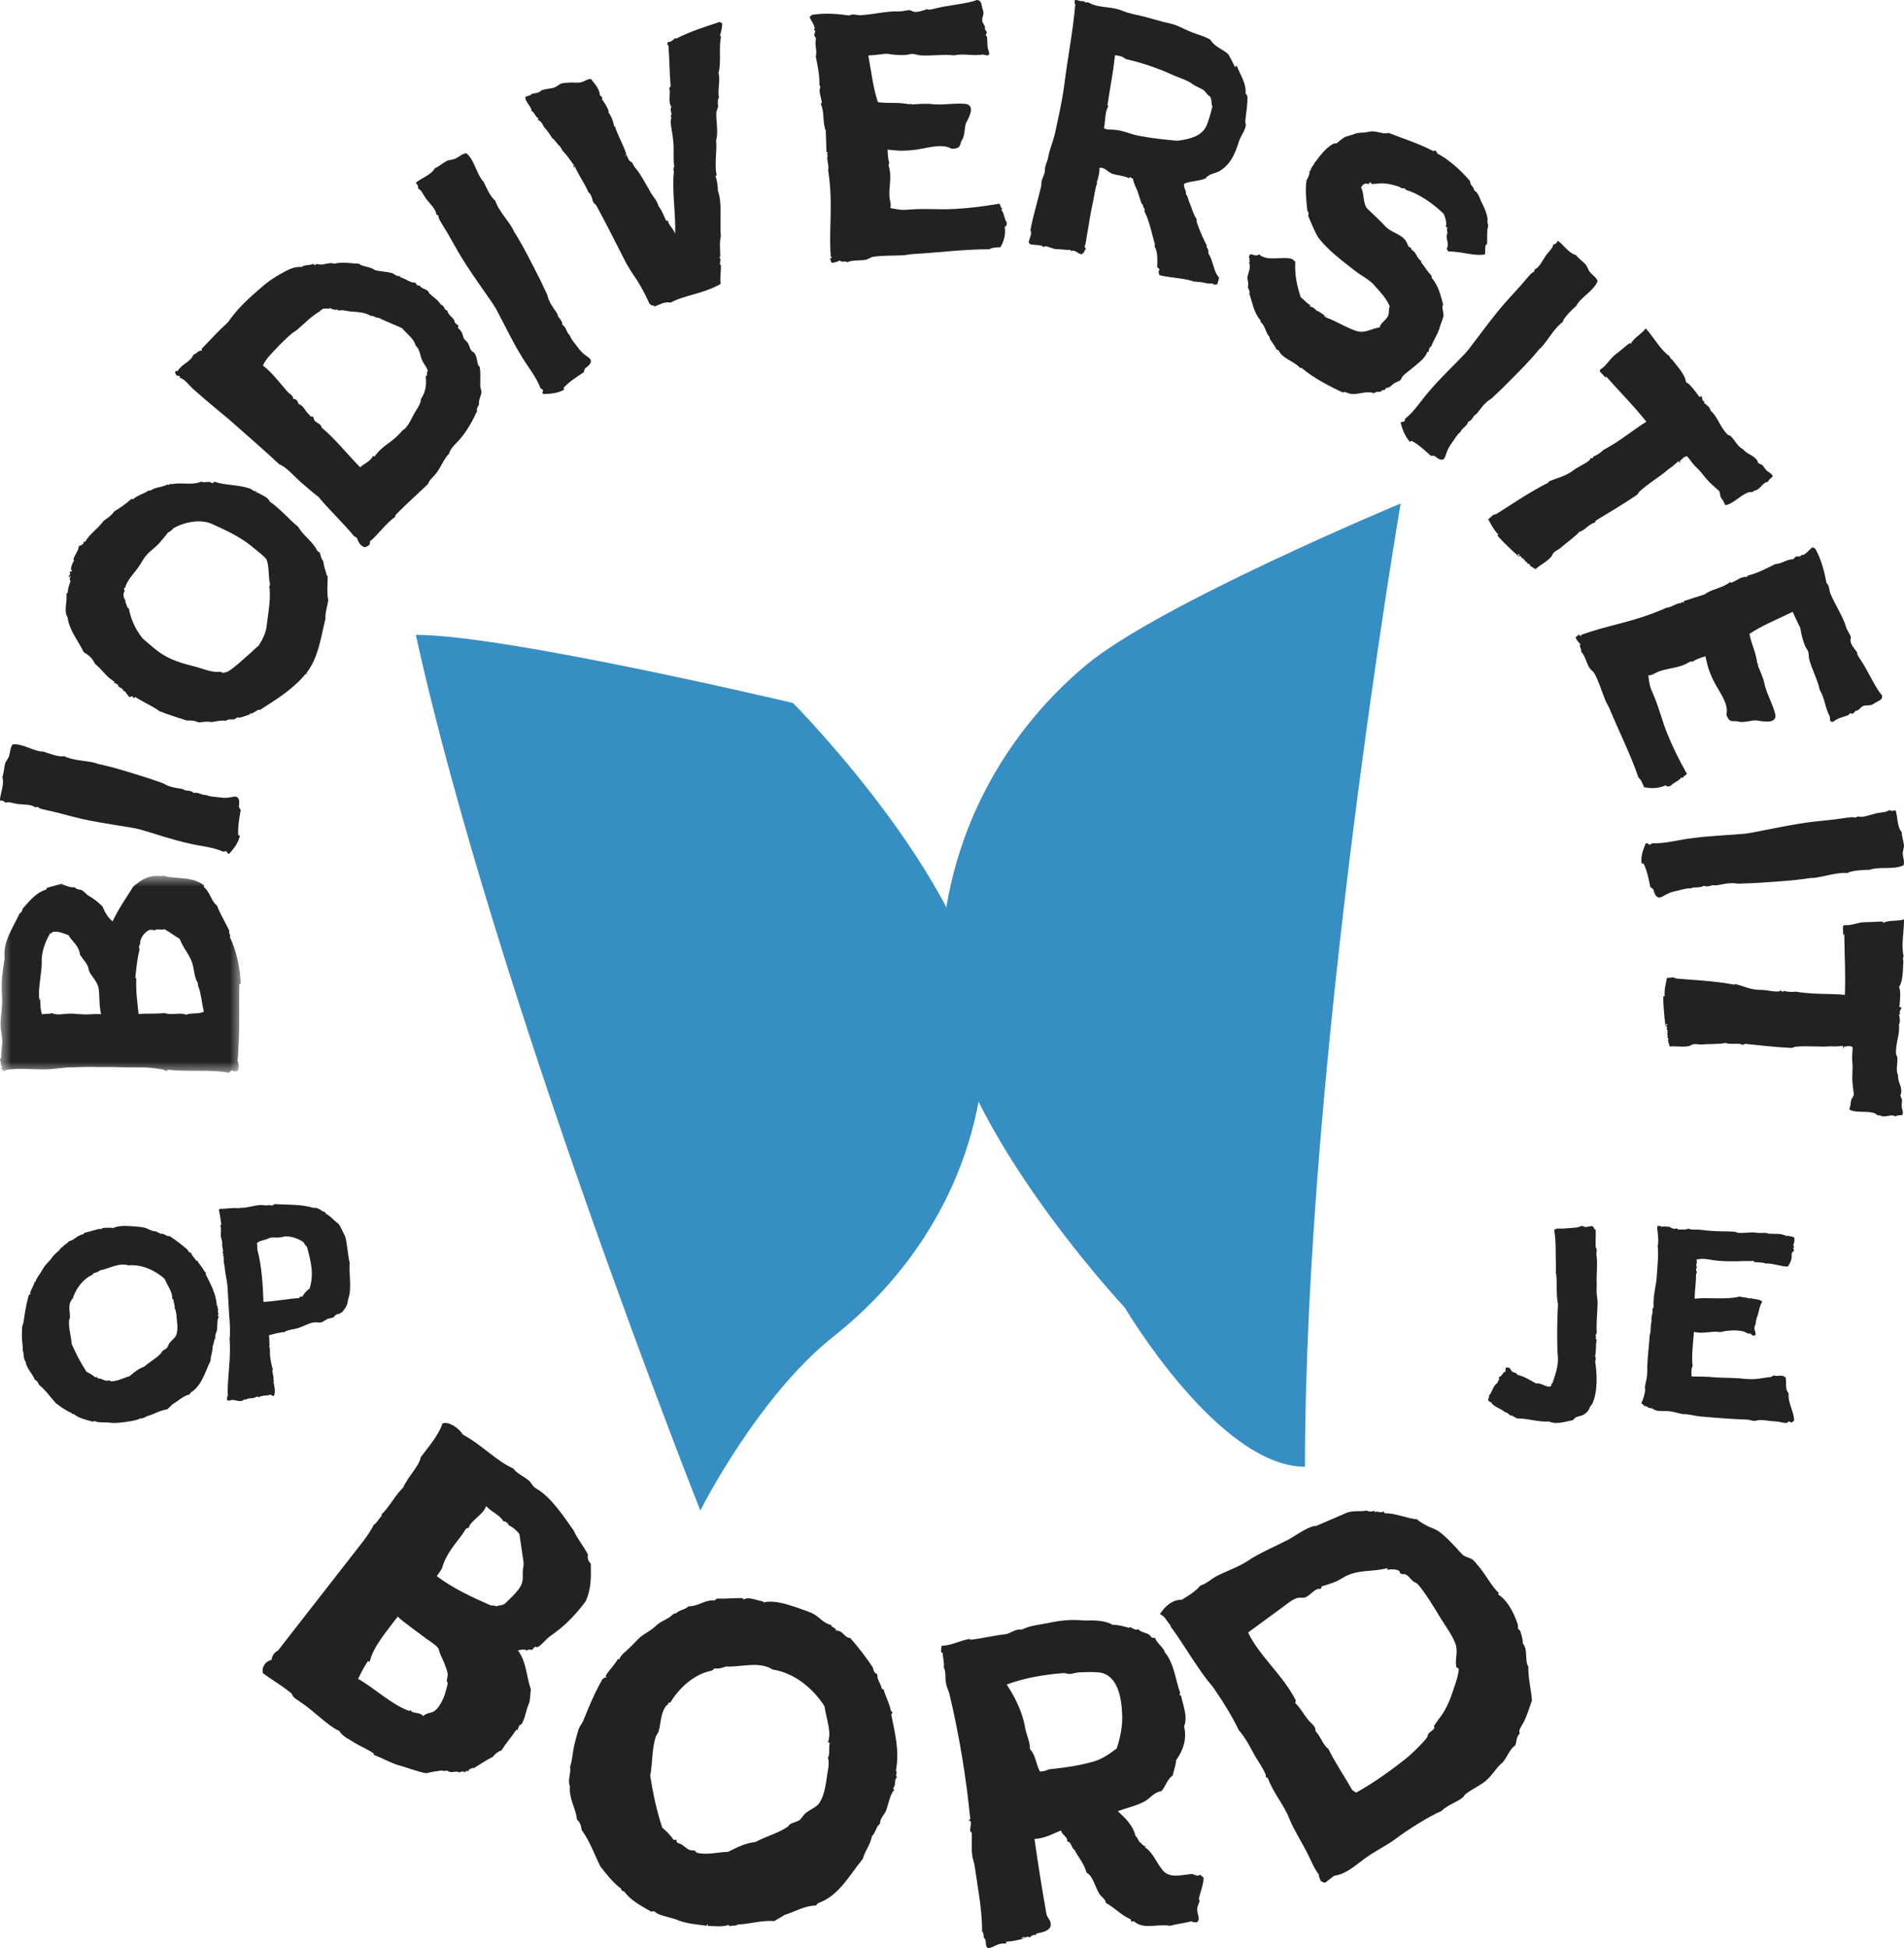
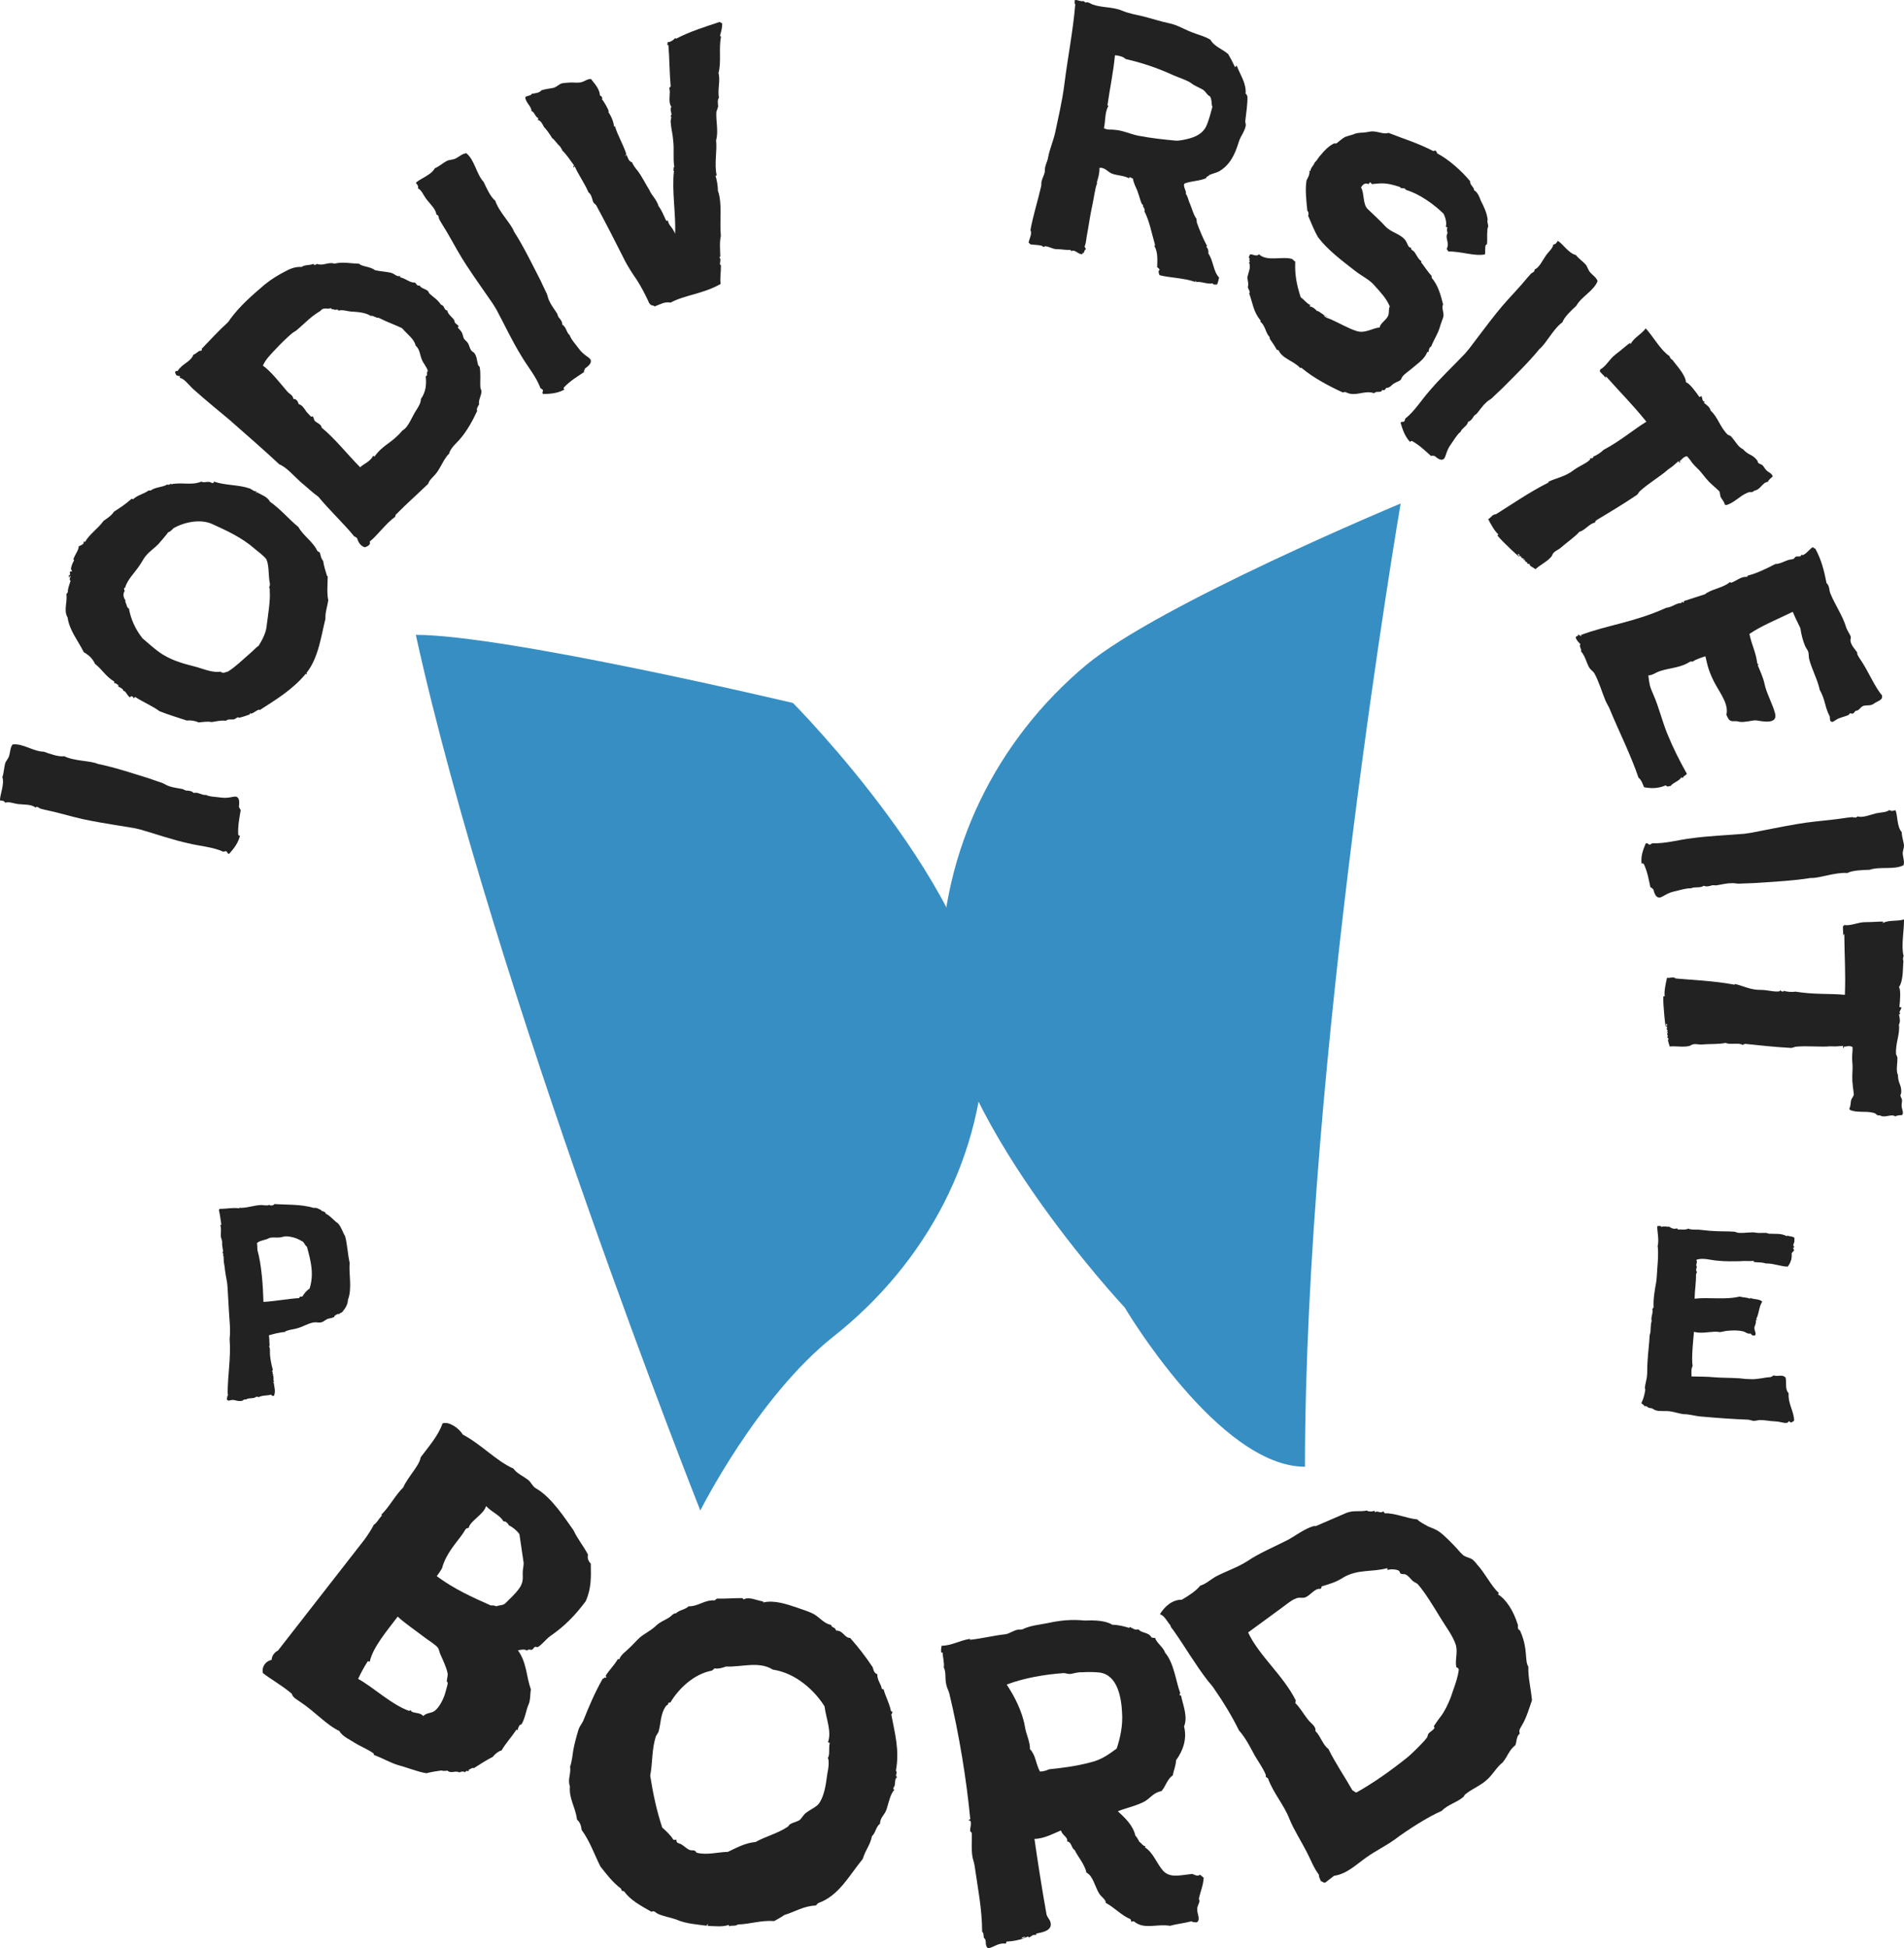
<svg xmlns="http://www.w3.org/2000/svg" xmlns:xlink="http://www.w3.org/1999/xlink" width="87px" height="89px" viewBox="0 0 87 89" version="1.1">
  <title>Group 50</title>
  <defs>
-     <polygon id="path-1" points="0 0 11 0 11 9 0 9" />
-   </defs>
+     </defs>
  <g id="Pages" stroke="none" stroke-width="1" fill="none" fill-rule="evenodd">
    <g id="06-Aanmelden" transform="translate(-947, -539)">
      <g id="Group-50" transform="translate(947, 539)">
        <path d="M45,47.231 C45,52.754 42.321,57.703 38.09,61.047 C34.609,63.798 32,69 32,69 C32,69 22.595,45.313 19,29 C23.117,29 36.235,32.113 36.235,32.113 C36.235,32.113 45,40.938 45,47.231" id="Fill-1" fill="#378EC3" />
        <path d="M43,44.399 C43,38.799 45.565,33.78 49.615,30.39 C52.949,27.601 64,23 64,23 C64,23 59.629,48.516 59.629,67 C55.687,67 51.392,59.726 51.392,59.726 C51.392,59.726 43,50.779 43,44.399" id="Fill-3" fill="#378EC3" />
-         <path d="M5.907,62.87 C6.117,62.706 6.301,62.529 6.591,62.428 C6.828,62.213 7.131,62.061 7.354,61.821 C7.381,61.796 7.381,61.758 7.407,61.733 C7.473,61.669 7.565,61.631 7.631,61.568 C7.683,61.505 7.696,61.404 7.762,61.328 C7.868,61.202 8.013,61.101 8.052,60.987 C8.157,60.696 8.078,60.33 8.065,60.14 C8.065,60.052 8.039,59.824 7.973,59.748 C8.013,59.647 7.92,59.495 7.92,59.344 C7.894,59.344 7.868,59.344 7.868,59.331 C7.894,59.028 7.657,58.737 7.525,58.421 C7.157,58.08 6.525,57.739 5.867,57.802 C5.433,57.663 4.985,57.953 4.577,58.029 C4.498,58.08 4.406,58.143 4.274,58.156 C4.261,58.194 4.235,58.206 4.222,58.232 C3.761,58.434 3.445,58.914 3.313,59.344 C3.248,59.344 3.274,59.369 3.261,59.407 C3.261,59.42 3.221,59.445 3.221,59.457 C3.116,59.71 3.208,59.963 3.195,60.191 L3.155,60.317 C3.129,60.684 3.248,61.012 3.274,61.392 C3.471,61.834 3.682,62.251 3.958,62.668 C4.064,62.718 4.235,62.807 4.34,62.908 C4.379,62.921 4.393,62.896 4.432,62.896 C4.432,62.997 4.551,62.959 4.603,62.984 C4.722,63.022 4.788,63.072 4.88,63.072 C4.919,63.072 4.972,63.047 4.998,63.06 C5.038,63.06 5.038,63.098 5.077,63.098 C5.367,63.098 5.656,62.934 5.907,62.87 M4.445,64.956 C4.366,64.943 4.314,64.88 4.248,64.943 C3.919,64.854 3.59,64.779 3.366,64.589 L3.3,64.589 L3.261,64.538 C2.985,64.425 2.774,64.261 2.55,64.096 C2.3,63.818 2.089,63.502 1.787,63.262 C1.747,63.161 1.695,63.072 1.589,63.022 C1.47,62.718 1.221,62.529 1.168,62.2 C1.049,62.036 1.115,61.859 1.036,61.682 C1.049,61.543 1.023,61.379 1.01,61.24 C0.997,61.113 0.997,60.848 1.01,60.633 C1.023,60.545 1.063,60.469 1.076,60.393 C1.128,60.001 1.194,59.584 1.313,59.167 C1.352,59.154 1.339,59.104 1.405,59.116 C1.405,59.078 1.365,59.091 1.378,59.053 C1.431,58.889 1.536,58.737 1.589,58.548 L1.629,58.548 C1.642,58.409 1.76,58.295 1.826,58.181 C1.905,58.067 1.958,57.953 2.037,57.84 C2.142,57.701 2.273,57.6 2.379,57.448 C2.471,57.296 2.589,57.233 2.708,57.107 C2.748,57.069 2.774,56.981 2.853,56.968 C2.919,56.854 3.076,56.816 3.142,56.702 C3.419,56.639 3.524,56.424 3.814,56.374 C3.827,56.349 3.84,56.336 3.866,56.311 C4.064,56.273 4.274,56.197 4.537,56.134 C4.564,56.134 4.577,56.146 4.59,56.159 C4.709,56.045 4.946,56.096 5.117,56.083 C5.156,56.083 5.143,56.096 5.143,56.108 C5.419,55.969 5.775,55.995 6.104,56.02 C6.262,56.032 6.472,56.045 6.617,56.083 C6.788,56.134 6.946,56.26 7.144,56.247 C7.17,56.323 7.275,56.273 7.315,56.361 C7.512,56.311 7.591,56.5 7.749,56.462 C8.052,56.664 8.289,56.841 8.565,57.082 C8.605,57.145 8.631,57.22 8.736,57.233 C8.776,57.398 8.907,57.461 8.96,57.587 L9.013,57.587 C9.105,57.752 9.25,57.89 9.355,58.093 C9.355,58.118 9.394,58.105 9.408,58.118 C9.408,58.143 9.408,58.181 9.394,58.194 C9.618,58.661 9.868,59.066 9.908,59.635 C9.987,59.685 9.895,59.761 9.987,59.799 C9.908,59.862 10.013,60.001 9.96,60.09 C9.974,60.102 9.934,60.14 10,60.14 C9.921,60.279 9.934,60.456 9.921,60.709 C9.908,60.873 9.802,60.962 9.842,61.126 C9.75,61.24 9.789,61.392 9.71,61.505 C9.724,61.771 9.631,61.884 9.618,62.163 C9.355,62.706 9.224,63.287 8.71,63.616 C8.697,63.654 8.67,63.667 8.67,63.692 C8.342,63.78 8.144,63.995 7.881,64.147 C7.815,64.223 7.723,64.299 7.644,64.374 C7.275,64.437 7.012,64.614 6.683,64.703 C6.617,64.779 6.525,64.753 6.446,64.817 C6.459,64.791 6.446,64.779 6.433,64.779 C6.262,64.88 6.091,64.892 5.867,64.943 C5.88,64.918 5.867,64.918 5.867,64.892 C5.841,64.905 5.854,64.918 5.841,64.943 C5.603,64.968 5.261,65.032 4.972,64.981 C4.84,64.968 4.59,64.981 4.445,64.956" id="Fill-5" fill="#222222" />
        <path d="M14.024,56.948 C13.939,56.902 13.922,56.788 13.835,56.716 L13.664,56.623 C13.481,56.531 13.3,56.489 13.097,56.474 C12.989,56.467 12.872,56.524 12.741,56.53 C12.587,56.538 12.43,56.508 12.301,56.553 C12.15,56.65 11.876,56.651 11.739,56.786 C11.768,56.899 11.748,56.989 11.766,57.115 C11.95,57.768 12.017,58.72 12.038,59.47 C12.574,59.442 13.165,59.323 13.677,59.296 C13.673,59.22 13.757,59.228 13.817,59.225 C13.906,59.081 14.007,58.948 14.146,58.865 C14.355,58.192 14.21,57.626 14.024,56.948 M15.899,59.373 C15.887,59.641 15.75,59.788 15.627,59.947 C15.58,59.975 15.509,59.979 15.488,60.044 C15.461,59.981 15.381,60.049 15.288,60.105 C15.276,60.118 15.277,60.131 15.278,60.156 C15.185,60.199 15.114,60.216 15.019,60.233 C14.901,60.252 14.811,60.371 14.681,60.403 C14.575,60.434 14.466,60.389 14.335,60.408 C14.075,60.447 13.809,60.627 13.525,60.692 C13.371,60.725 13.217,60.746 13.065,60.805 C13.054,60.818 13.017,60.807 13.031,60.845 C12.769,60.858 12.498,60.935 12.286,60.997 C12.317,61.149 12.3,61.29 12.32,61.479 C12.308,61.48 12.297,61.494 12.285,61.494 C12.359,61.554 12.322,61.785 12.34,61.924 C12.362,62.14 12.407,62.354 12.465,62.567 C12.454,62.593 12.455,62.631 12.42,62.633 C12.507,62.705 12.411,62.71 12.486,62.783 C12.489,62.846 12.462,62.784 12.451,62.784 C12.539,62.907 12.461,63.026 12.525,63.124 C12.515,63.163 12.501,63.113 12.478,63.127 C12.478,63.14 12.49,63.139 12.491,63.164 C12.493,63.19 12.516,63.176 12.515,63.15 C12.511,63.342 12.615,63.514 12.518,63.761 C12.436,63.778 12.41,63.742 12.385,63.704 C12.22,63.764 12.004,63.724 11.817,63.823 C11.78,63.786 11.722,63.815 11.697,63.804 C11.618,63.909 11.377,63.833 11.238,63.929 C11.19,63.918 11.119,63.935 11.096,63.974 C10.921,64.047 10.749,63.941 10.606,63.949 C10.511,63.953 10.407,64.035 10.366,63.91 C10.386,63.82 10.383,63.744 10.429,63.716 C10.428,63.703 10.405,63.704 10.403,63.679 C10.399,62.788 10.558,62.079 10.492,61.153 C10.544,60.705 10.476,60.263 10.456,59.818 C10.441,59.475 10.414,59.158 10.399,58.815 C10.386,58.536 10.318,58.336 10.279,58.006 C10.272,57.841 10.216,57.666 10.223,57.564 L10.215,57.386 C10.214,57.36 10.19,57.362 10.19,57.362 C10.189,57.336 10.211,57.297 10.211,57.284 C10.21,57.272 10.173,57.248 10.173,57.235 C10.16,57.21 10.194,57.183 10.193,57.158 C10.188,57.043 10.133,56.881 10.152,56.765 C10.159,56.676 10.107,56.576 10.091,56.488 C10.083,56.31 10.123,56.13 10.068,55.967 C10.104,55.966 10.091,55.941 10.114,55.939 C10.081,55.738 10.06,55.522 10,55.258 C10.024,55.257 10.035,55.231 10.034,55.218 C10.333,55.228 10.627,55.149 10.94,55.197 C10.939,55.184 10.938,55.172 10.927,55.172 C10.926,55.159 10.938,55.159 10.938,55.172 C11.238,55.194 11.59,55.062 11.911,55.045 C12.054,55.038 12.176,55.095 12.304,55.038 C12.378,55.097 12.519,55.052 12.541,55 C13.056,55.037 13.769,55.001 14.326,55.176 C14.48,55.155 14.567,55.227 14.664,55.273 C14.688,55.272 14.689,55.297 14.691,55.323 C14.773,55.293 14.776,55.369 14.848,55.365 C14.872,55.377 14.862,55.416 14.887,55.44 C15.106,55.543 15.247,55.752 15.443,55.882 C15.594,56.04 15.665,56.304 15.768,56.464 C15.867,56.803 15.889,57.311 15.978,57.688 C15.927,58.149 16.102,58.853 15.899,59.373" id="Fill-7" fill="#222222" />
-         <path d="M69.308,64.791 C69.27,64.753 69.159,64.727 69.097,64.663 C69.035,64.663 69.048,64.638 68.998,64.663 C68.998,64.625 68.85,64.51 68.775,64.51 C68.577,64.332 68.255,64.281 68.119,64.038 C68.045,64.051 68.045,64 68.008,63.974 C67.971,63.872 68.082,63.834 68.032,63.758 C68.193,63.592 68.218,63.285 68.429,63.17 C68.429,63.094 68.466,63.068 68.503,63.018 C68.478,62.954 68.49,62.967 68.503,62.89 C68.639,62.89 68.652,62.673 68.8,62.648 C68.775,62.584 68.8,62.558 68.8,62.482 C68.85,62.469 68.899,62.456 68.961,62.482 C68.998,62.494 69.06,62.622 69.085,62.648 C69.097,62.66 69.184,62.648 69.097,62.66 C69.159,62.698 69.308,62.698 69.332,62.8 C69.667,62.877 69.902,63.043 70.187,63.196 C70.397,63.145 70.67,63.388 70.831,63.337 C70.855,63.324 70.93,63.26 70.868,63.234 C70.893,63.209 70.93,63.196 70.942,63.17 C71.066,62.788 71.19,62.482 71.19,62.048 C71.178,61.933 71.178,61.831 71.165,61.716 C71.14,60.976 71.153,60.287 71.19,59.572 C71.091,59.126 71.165,58.616 71.103,58.182 C71.091,58.118 71.078,58.131 71.091,58.067 C71.103,57.939 71.091,57.748 71.091,57.621 C71.078,57.136 71.103,56.676 71.016,56.204 C71.091,56.051 71.351,56.166 71.437,56.102 C71.437,56.115 71.413,56.115 71.413,56.128 C71.537,56.102 71.846,56.102 72.081,56.064 C72.156,56.051 72.23,56 72.292,56 C72.329,56 72.379,56.038 72.428,56.051 C72.564,56.051 72.738,55.974 72.787,56.026 C72.836,56.077 72.836,56.166 72.911,56.178 C72.923,56.421 72.899,56.714 72.911,56.957 C72.923,57.008 72.96,57.046 72.96,57.097 C72.96,57.174 72.936,57.263 72.948,57.327 C73.01,57.761 72.936,58.207 72.96,58.641 C72.96,58.807 72.948,58.973 72.96,59.113 C72.973,59.279 73.01,59.432 72.997,59.585 C72.985,60.032 72.936,60.466 72.96,60.874 C72.948,60.912 72.936,60.95 72.911,60.989 C72.923,61.065 72.936,61.104 72.911,61.167 C72.923,61.193 72.96,61.167 72.96,61.193 C72.899,61.461 72.948,61.678 72.886,61.946 C72.923,62.009 72.923,62.124 72.886,62.188 C72.973,62.673 73.022,63.579 72.75,64.14 C72.688,64.204 72.626,64.293 72.601,64.395 C72.515,64.523 72.379,64.638 72.218,64.676 C72.069,64.715 71.957,64.74 71.883,64.867 C71.512,64.944 71.116,65.085 70.769,64.931 C70.298,64.97 69.815,64.791 69.308,64.791" id="Fill-9" fill="#222222" />
        <path d="M79.868,64.849 C79.221,64.827 78.434,64.77 77.739,64.707 C77.456,64.687 77.191,64.594 76.918,64.598 C76.738,64.573 76.498,64.494 76.306,64.468 C76.049,64.437 75.838,64.483 75.648,64.42 C75.597,64.404 75.549,64.363 75.486,64.334 C75.436,64.318 75.358,64.325 75.321,64.298 C75.283,64.283 75.237,64.205 75.131,64.234 C75.124,64.16 75.034,64.154 75,64.09 C75.092,63.911 75.149,63.694 75.178,63.486 C75.18,63.462 75.157,63.423 75.159,63.399 C75.172,63.239 75.225,63.071 75.25,62.912 C75.28,62.705 75.26,62.469 75.279,62.236 C75.298,61.831 75.362,61.367 75.376,61.023 C75.382,60.95 75.413,60.89 75.417,60.841 C75.428,60.694 75.419,60.496 75.47,60.34 C75.419,60.176 75.552,59.964 75.5,59.8 C75.528,59.777 75.531,59.741 75.559,59.718 C75.539,59.322 75.607,58.957 75.678,58.556 C75.708,58.348 75.713,58.127 75.728,57.931 C75.753,57.624 75.786,57.208 75.744,56.921 C75.821,56.619 75.711,56.216 75.727,56.008 C75.791,56.013 75.873,55.969 75.919,56.046 C76.039,55.994 76.178,56.053 76.27,56.035 C76.368,56.104 76.493,56.162 76.627,56.11 C76.652,56.124 76.649,56.161 76.687,56.164 C76.87,56.153 76.983,56.198 77.145,56.123 C77.27,56.181 77.426,56.168 77.621,56.17 C77.84,56.186 78.083,56.228 78.329,56.234 C78.613,56.254 78.938,56.241 79.247,56.263 C79.312,56.268 79.385,56.323 79.464,56.316 C79.734,56.335 80.065,56.261 80.255,56.312 C80.37,56.332 80.567,56.31 80.696,56.319 C80.747,56.323 80.797,56.351 80.836,56.354 C81.132,56.375 81.383,56.32 81.656,56.475 C81.632,56.449 81.658,56.45 81.685,56.44 C81.708,56.479 81.904,56.456 82,56.549 C81.983,56.597 82.002,56.685 81.984,56.745 C81.966,56.818 81.894,56.899 81.994,56.956 C81.991,56.98 81.953,56.977 81.938,57.001 C81.934,57.05 81.971,57.077 81.981,57.115 C81.951,57.162 81.896,57.195 81.866,57.254 C81.886,57.49 81.833,57.658 81.688,57.858 C81.415,57.862 81.038,57.712 80.726,57.714 C80.648,57.721 80.7,57.712 80.611,57.693 C80.484,57.659 80.289,57.67 80.148,57.647 C80.097,57.644 80.149,57.635 80.139,57.598 C79.917,57.618 79.686,57.589 79.502,57.613 C79.204,57.616 78.852,57.627 78.492,57.589 C78.157,57.565 77.817,57.441 77.523,57.543 C77.522,57.556 77.521,57.568 77.509,57.567 C77.592,57.659 77.455,57.748 77.536,57.877 C77.505,57.936 77.468,58.069 77.556,58.1 C77.505,58.096 77.537,58.185 77.497,58.195 C77.501,58.626 77.44,58.905 77.432,59.324 C78.061,59.246 78.828,59.388 79.489,59.226 C79.68,59.277 79.798,59.261 79.974,59.323 C79.988,59.324 79.963,59.31 79.978,59.286 C80.126,59.371 80.39,59.316 80.521,59.461 C80.358,59.721 80.389,59.982 80.251,60.243 C80.263,60.256 80.26,60.293 80.3,60.283 C80.297,60.308 80.235,60.279 80.233,60.303 C80.248,60.44 80.202,60.523 80.17,60.607 C80.132,60.752 80.264,60.885 80.203,60.991 C80.122,61.035 80.022,60.99 80.002,60.915 C79.844,60.953 79.762,60.836 79.634,60.814 C79.431,60.763 79.171,60.768 78.949,60.789 C78.832,60.793 78.725,60.835 78.594,60.85 C78.516,60.844 78.427,60.826 78.349,60.832 C78.036,60.846 77.719,60.922 77.402,60.838 C77.366,61.278 77.281,62.012 77.341,62.398 C77.264,62.553 77.292,62.678 77.29,62.875 C77.639,62.888 77.977,62.876 78.35,62.915 C78.724,62.942 79.114,62.934 79.501,62.962 C79.655,62.985 79.861,63 80.029,63 C80.327,63.009 80.632,62.92 80.906,62.903 C80.96,62.882 81,62.861 81.042,62.827 C81.243,62.903 81.424,62.756 81.591,62.928 C81.647,63.204 81.549,63.455 81.729,63.641 C81.69,64.119 81.974,64.46 81.979,64.891 C81.949,64.938 81.884,64.946 81.855,64.981 C81.802,64.99 81.782,64.914 81.73,64.923 C81.664,65.09 81.378,64.934 81.12,64.928 C80.913,64.925 80.683,64.871 80.463,64.868 C80.36,64.86 80.253,64.902 80.136,64.906 C80.058,64.9 79.958,64.856 79.868,64.849" id="Fill-11" fill="#222222" />
        <path d="M22.431,73.338 C22.517,73.326 22.606,73.343 22.683,73.376 C22.806,73.315 22.985,73.349 23.099,73.229 C23.291,73.04 23.537,72.813 23.697,72.598 C23.955,72.252 23.87,72.056 23.888,71.758 C23.897,71.609 23.95,71.468 23.915,71.31 L23.734,70.078 C23.609,69.903 23.382,69.728 23.243,69.673 C23.235,69.615 23.187,69.578 23.138,69.54 C23.086,69.474 23.049,69.523 23,69.485 C22.814,69.186 22.53,69.122 22.21,68.797 C22.102,69.182 21.474,69.477 21.415,69.796 C21.269,69.787 21.244,69.924 21.158,70.04 C20.879,70.449 20.38,70.947 20.197,71.639 C20.103,71.8 20.054,71.866 19.956,71.998 C20.746,72.583 21.566,72.956 22.431,73.338 M18.695,78.152 C18.711,78.164 18.732,78.102 18.765,78.127 C18.845,78.294 19.179,78.188 19.337,78.388 C19.517,78.214 19.728,78.273 19.884,78.133 C20.068,77.989 20.24,77.654 20.323,77.406 C20.352,77.298 20.463,76.942 20.456,76.884 C20.464,76.839 20.419,76.83 20.416,76.801 C20.416,76.697 20.469,76.557 20.454,76.441 C20.402,76.167 20.221,75.793 20.116,75.556 C20.072,75.444 20.056,75.328 20.004,75.261 C19.883,75.115 19.566,74.923 19.437,74.823 C19.047,74.522 18.487,74.142 18.172,73.846 C17.729,74.441 17.037,75.233 16.895,75.904 C16.851,75.895 16.802,75.858 16.782,75.92 C16.638,76.147 16.498,76.403 16.363,76.689 C17.085,77.09 17.903,77.878 18.695,78.152 M12.411,75.822 C12.416,75.644 12.551,75.462 12.702,75.397 L16.639,70.347 C16.823,70.099 16.967,69.872 17.082,69.649 C17.217,69.571 17.282,69.414 17.434,69.245 C17.512,69.175 17.389,69.236 17.426,69.187 C17.774,68.857 18.099,68.249 18.421,67.952 C18.644,67.448 19.171,66.945 19.222,66.568 C19.529,66.155 20.045,65.565 20.219,65.022 C20.508,64.908 20.991,65.254 21.144,65.529 C21.988,65.973 22.705,66.76 23.46,67.083 C23.589,67.287 23.898,67.422 24.141,67.609 C24.271,67.71 24.343,67.922 24.513,68.001 C25.224,68.419 25.833,69.384 26.209,69.908 C26.394,70.311 26.67,70.628 26.867,71.015 C26.829,71.168 26.878,71.309 26.995,71.426 C27.004,72.031 27.03,72.545 26.762,73.145 C26.271,73.806 25.771,74.305 25.147,74.732 C24.922,74.897 24.778,75.124 24.562,75.244 C24.534,75.247 24.485,75.21 24.444,75.23 C24.404,75.251 24.342,75.333 24.33,75.35 C24.248,75.391 24.135,75.303 24.089,75.399 C23.947,75.315 23.808,75.364 23.666,75.384 C24.078,75.962 24.046,76.588 24.256,77.166 C24.218,77.422 24.245,77.626 24.158,77.845 C24.035,78.114 24.009,78.458 23.832,78.763 C23.791,78.784 23.747,78.776 23.714,78.854 C23.668,78.949 23.668,78.949 23.652,79.04 C23.635,79.028 23.615,78.986 23.591,79.019 C23.349,79.379 23.132,79.601 22.918,79.957 C22.792,79.989 22.633,80.1 22.522,80.249 C22.237,80.393 21.943,80.582 21.649,80.771 C21.584,80.721 21.51,80.82 21.425,80.832 C21.412,80.848 21.416,80.878 21.42,80.906 C21.363,80.914 21.311,80.848 21.253,80.959 C21.188,80.909 21.086,80.909 20.992,80.966 C20.818,80.858 20.61,81.035 20.443,80.881 C20.329,80.897 20.273,80.904 20.167,80.875 C19.939,80.907 19.711,80.939 19.487,81 C19.116,80.948 18.609,80.738 18.202,80.633 C17.808,80.51 17.492,80.318 17.094,80.166 C17.049,80.158 17.102,80.121 17.07,80.096 C16.859,79.933 16.412,79.744 16.205,79.611 C16.075,79.51 15.645,79.334 15.508,79.072 C14.936,78.812 14.401,78.192 13.716,77.74 C13.619,77.665 13.371,77.552 13.331,77.365 C12.792,76.923 12.435,76.751 12.013,76.426 C11.946,76.139 12.142,75.875 12.411,75.822" id="Fill-13" fill="#222222" />
        <path d="M33.257,84.593 C33.658,84.408 34.024,84.191 34.524,84.141 C34.988,83.883 35.53,83.755 35.985,83.451 C36.037,83.42 36.053,83.358 36.105,83.327 C36.235,83.249 36.397,83.224 36.528,83.146 C36.637,83.064 36.7,82.903 36.836,82.805 C37.055,82.64 37.327,82.532 37.437,82.361 C37.724,81.927 37.753,81.294 37.811,80.978 C37.848,80.833 37.901,80.449 37.829,80.299 C37.934,80.149 37.851,79.864 37.915,79.614 C37.873,79.604 37.831,79.594 37.837,79.573 C38.005,79.086 37.751,78.515 37.675,77.944 C37.235,77.237 36.378,76.426 35.311,76.266 C34.682,75.865 33.853,76.163 33.176,76.125 C33.029,76.176 32.857,76.243 32.644,76.211 C32.607,76.268 32.56,76.278 32.529,76.314 C31.716,76.462 31.016,77.124 30.628,77.775 C30.524,77.749 30.555,77.801 30.518,77.858 C30.513,77.879 30.44,77.905 30.435,77.925 C30.163,78.298 30.203,78.749 30.087,79.117 L29.972,79.308 C29.777,79.899 29.827,80.485 29.71,81.117 C29.838,81.922 29.997,82.689 30.26,83.484 C30.405,83.609 30.639,83.822 30.763,84.03 C30.821,84.066 30.852,84.03 30.915,84.046 C30.872,84.212 31.076,84.197 31.148,84.259 C31.32,84.368 31.402,84.478 31.548,84.515 C31.611,84.53 31.705,84.51 31.741,84.541 C31.803,84.557 31.788,84.619 31.85,84.635 C32.308,84.751 32.835,84.597 33.257,84.593 M30.075,87.429 C29.955,87.377 29.898,87.252 29.768,87.33 C29.284,87.053 28.796,86.797 28.521,86.397 L28.417,86.371 L28.375,86.272 C27.986,85.976 27.721,85.622 27.436,85.263 C27.156,84.707 26.955,84.105 26.577,83.591 C26.557,83.409 26.51,83.243 26.365,83.118 C26.304,82.573 25.988,82.163 26.042,81.603 C25.923,81.286 26.101,81.022 26.05,80.701 C26.129,80.478 26.156,80.198 26.193,79.965 C26.225,79.752 26.336,79.317 26.446,78.97 C26.504,78.83 26.598,78.722 26.651,78.603 C26.898,77.981 27.176,77.323 27.537,76.687 C27.605,76.682 27.606,76.593 27.704,76.641 C27.72,76.579 27.652,76.583 27.689,76.527 C27.841,76.278 28.071,76.071 28.233,75.782 L28.296,75.797 C28.375,75.575 28.609,75.435 28.761,75.275 C28.934,75.12 29.064,74.955 29.237,74.8 C29.461,74.614 29.712,74.501 29.942,74.294 C30.151,74.082 30.365,74.026 30.604,73.866 C30.683,73.819 30.762,73.685 30.891,73.695 C31.043,73.535 31.309,73.536 31.46,73.376 C31.924,73.382 32.18,73.072 32.66,73.105 C32.691,73.069 32.717,73.053 32.769,73.022 C33.097,73.039 33.462,72.999 33.905,73 C33.946,73.011 33.962,73.037 33.977,73.063 C34.212,72.923 34.566,73.101 34.842,73.149 C34.904,73.164 34.878,73.18 34.873,73.201 C35.368,73.083 35.92,73.266 36.43,73.439 C36.674,73.523 37.002,73.627 37.215,73.748 C37.465,73.898 37.662,74.169 37.979,74.227 C37.989,74.362 38.177,74.321 38.202,74.482 C38.536,74.478 38.581,74.82 38.847,74.821 C39.242,75.273 39.543,75.658 39.879,76.162 C39.916,76.282 39.925,76.417 40.087,76.479 C40.08,76.765 40.262,76.921 40.293,77.149 L40.376,77.17 C40.453,77.476 40.624,77.762 40.706,78.135 C40.696,78.177 40.763,78.172 40.779,78.198 C40.769,78.239 40.753,78.302 40.726,78.317 C40.885,79.173 41.112,79.936 40.937,80.885 C41.04,80.999 40.863,81.087 40.993,81.185 C40.842,81.258 40.95,81.528 40.83,81.652 C40.845,81.678 40.767,81.724 40.871,81.75 C40.688,81.947 40.635,82.242 40.509,82.652 C40.419,82.916 40.216,83.019 40.21,83.304 C40.017,83.454 40.016,83.718 39.843,83.873 C39.753,84.313 39.56,84.463 39.423,84.914 C38.78,85.7 38.329,86.601 37.38,86.935 C37.343,86.992 37.296,87.002 37.285,87.043 C36.728,87.057 36.326,87.331 35.846,87.474 C35.711,87.572 35.533,87.66 35.377,87.753 C34.767,87.709 34.277,87.894 33.72,87.908 C33.584,88.006 33.448,87.928 33.297,88 C33.329,87.964 33.313,87.938 33.292,87.932 C32.98,88.03 32.704,87.982 32.328,87.976 C32.36,87.94 32.339,87.935 32.35,87.893 C32.303,87.903 32.318,87.929 32.287,87.966 C31.901,87.912 31.334,87.879 30.897,87.681 C30.694,87.607 30.293,87.529 30.075,87.429" id="Fill-15" fill="#222222" />
        <path d="M46.841,88.463 C46.782,88.492 46.678,88.486 46.686,88.548 C46.745,88.518 46.829,88.527 46.841,88.463 M47.939,80.82 C48.452,80.767 49.147,80.688 49.807,80.509 C50.331,80.391 50.668,80.133 51.026,79.872 C51.186,79.387 51.314,78.824 51.27,78.222 C51.238,77.556 51.069,76.511 50.243,76.4 C49.99,76.373 49.699,76.373 49.452,76.388 C49.222,76.379 49.065,76.444 48.922,76.464 C48.82,76.479 48.71,76.432 48.605,76.426 C47.741,76.488 46.807,76.644 45.999,76.949 C46.342,77.466 46.712,78.167 46.834,78.883 C46.881,79.212 47.078,79.581 47.061,79.898 C47.329,80.174 47.32,80.553 47.518,80.923 C47.663,80.923 47.803,80.882 47.939,80.82 M54.45,87.763 C54.049,87.863 53.781,87.881 53.461,87.969 C52.845,87.869 52.283,88.16 51.812,87.767 C51.748,87.755 51.771,87.773 51.69,87.784 C51.681,87.723 51.678,87.702 51.652,87.664 C51.233,87.494 50.933,87.139 50.529,86.924 C50.526,86.757 50.325,86.66 50.218,86.487 C50.026,86.158 49.938,85.689 49.647,85.542 C49.549,85.137 49.255,84.823 49.106,84.509 C48.949,84.427 48.969,84.131 48.76,84.119 C48.815,83.922 48.533,83.837 48.481,83.614 C48.146,83.746 47.704,83.998 47.268,83.998 C47.413,85.026 47.617,86.317 47.821,87.462 C47.859,87.582 47.955,87.673 47.99,87.773 C48.132,88.193 47.623,88.266 47.361,88.325 C47.32,88.331 47.37,88.386 47.329,88.392 C47.198,88.348 47.111,88.466 47.032,88.498 C46.995,88.524 47.007,88.46 46.986,88.463 C46.864,88.48 46.733,88.583 46.55,88.61 C46.369,88.656 46.186,88.683 46,88.689 C45.962,88.715 45.991,88.774 45.951,88.78 C45.593,88.747 45.453,88.935 45.151,89 C44.964,88.859 45.119,88.627 44.958,88.525 C44.941,88.401 44.944,88.275 44.877,88.243 C44.874,87.195 44.676,86.238 44.531,85.211 C44.51,85.067 44.449,84.929 44.429,84.785 C44.379,84.436 44.417,84.116 44.406,83.741 C44.399,83.699 44.333,83.667 44.327,83.626 C44.327,83.479 44.391,83.344 44.35,83.203 C44.341,83.142 44.283,83.171 44.26,83.154 C44.274,83.109 44.298,83.127 44.335,83.101 C44.164,81.302 43.829,79.233 43.375,77.348 C43.334,77.207 43.253,77.072 43.23,76.908 C43.174,76.664 43.238,76.383 43.125,76.168 C43.157,75.954 43.081,75.714 43.072,75.505 C43.067,75.464 43.029,75.491 43.008,75.494 C42.991,75.37 43.003,75.305 43.026,75.176 C43.503,75.171 43.843,74.933 44.332,74.862 C44.335,74.883 44.314,74.886 44.317,74.906 C44.911,74.842 45.411,74.707 45.944,74.651 C46.127,74.624 46.313,74.472 46.516,74.442 C46.578,74.433 46.685,74.46 46.761,74.407 C47.093,74.255 47.462,74.222 47.887,74.14 C48.431,74.019 48.963,73.964 49.553,74.025 C49.966,74.008 50.507,74.014 50.828,74.219 C51.119,74.219 51.4,74.304 51.595,74.36 C51.619,74.377 51.61,74.316 51.61,74.316 C51.741,74.36 51.863,74.489 52.02,74.424 C52.151,74.615 52.494,74.545 52.614,74.8 C52.678,74.811 52.721,74.826 52.782,74.817 C52.835,75.04 53.178,75.264 53.231,75.487 C53.652,75.971 53.734,76.84 53.929,77.336 C53.882,77.447 53.879,77.427 53.967,77.456 C54.045,77.864 54.29,78.416 54.103,78.862 C54.243,79.407 54.071,79.956 53.74,80.403 C53.719,80.699 53.635,80.837 53.589,81.095 C53.324,81.28 53.266,81.603 53.068,81.82 C52.722,81.87 52.553,82.146 52.303,82.287 C51.937,82.487 51.512,82.569 51.078,82.736 C51.39,83.027 51.771,83.37 51.881,83.857 C51.977,83.948 51.986,84.01 52.068,84.145 C52.131,84.157 52.219,84.333 52.344,84.336 C52.327,84.359 52.33,84.379 52.309,84.382 C52.696,84.62 52.85,85.122 53.147,85.457 C53.464,85.788 53.863,85.668 54.476,85.6 C54.607,85.644 54.724,85.732 54.834,85.633 C54.884,85.688 54.95,85.721 55,85.777 C54.985,86.114 54.843,86.428 54.782,86.73 C54.788,86.771 54.817,86.83 54.802,86.874 C54.776,86.983 54.706,87.077 54.704,87.203 C54.694,87.435 54.875,87.681 54.686,87.813 C54.622,87.802 54.5,87.819 54.45,87.763" id="Fill-17" fill="#222222" />
-         <path d="M64.243,80.329 C64.396,80.215 64.563,80.043 64.705,79.911 C64.854,79.751 65.076,79.548 65.196,79.38 C65.24,79.33 65.232,79.237 65.276,79.187 C65.363,79.087 65.501,79.03 65.542,78.934 C65.556,78.876 65.509,78.88 65.516,78.851 C65.593,78.733 65.764,78.487 65.877,78.348 C66.099,78.023 66.292,77.569 66.398,77.216 C66.507,76.909 66.624,76.573 66.657,76.262 C66.632,76.179 66.585,76.183 66.545,76.158 C66.473,75.836 66.619,75.507 66.525,75.149 C66.388,74.72 66.073,74.323 65.813,73.893 C65.509,73.392 65.118,72.748 64.796,72.379 C64.724,72.3 64.607,72.271 64.546,72.211 C64.423,72.089 64.357,71.982 64.22,71.917 C64.18,71.892 64.078,71.927 63.998,71.877 C63.969,71.87 63.962,71.777 63.923,71.752 C63.803,71.677 63.527,71.669 63.407,71.715 C63.386,71.679 63.404,71.669 63.382,71.633 C62.685,71.825 62.047,71.666 61.375,72.062 C61.077,72.261 60.743,72.361 60.409,72.46 C60.336,72.503 60.416,72.553 60.332,72.578 C60.064,72.542 59.882,72.892 59.613,72.977 C59.482,73.006 59.326,72.952 59.199,73.026 C58.978,73.108 58.756,73.312 58.549,73.458 L57.03,74.57 C57.529,75.637 58.63,76.518 59.212,77.681 C59.186,77.72 59.208,77.756 59.183,77.795 C59.396,77.985 59.562,78.3 59.762,78.547 C59.888,78.716 60.146,78.856 60.105,79.073 C60.341,79.299 60.438,79.704 60.699,79.89 C60.991,80.495 61.494,81.242 61.802,81.79 C61.878,81.794 61.925,81.912 61.998,81.869 L61.925,81.912 C62.771,81.438 63.528,80.896 64.243,80.329 M60.343,85.927 C60.357,85.87 60.266,85.802 60.263,85.634 C60.021,85.316 59.887,84.933 59.71,84.6 C59.442,84.077 59.131,83.605 58.922,83.097 C58.673,82.442 58.177,81.908 57.935,81.225 C57.899,81.246 57.881,81.136 57.837,81.186 C57.834,81.139 57.848,81.082 57.826,81.046 C57.722,80.792 57.508,80.481 57.345,80.212 C57.125,79.808 56.922,79.393 56.611,79.042 C56.286,78.383 55.906,77.757 55.533,77.224 C55.425,77.045 55.269,76.869 55.186,76.773 C54.618,76.039 54.136,75.205 53.626,74.485 C53.572,74.396 53.514,74.381 53.474,74.235 C53.319,74.059 53.214,73.805 53,73.737 C53.211,73.394 53.556,73.069 54.003,73.074 C54.366,72.86 54.646,72.671 54.846,72.432 C55.115,72.346 55.3,72.165 55.536,72.026 C56.001,71.776 56.52,71.616 57,71.31 C57.541,70.942 58.231,70.658 58.889,70.32 C59.27,70.095 59.63,69.834 59.982,69.725 C60.037,69.692 60.105,69.725 60.142,69.704 L61.529,69.105 C61.87,68.977 62.124,69.071 62.451,69 C62.502,69.043 62.665,69.068 62.803,69.011 C62.825,69.047 62.806,69.058 62.817,69.076 C62.963,68.99 63.06,69.151 63.213,69.037 L63.267,69.126 C63.75,69.11 64.214,69.346 64.769,69.408 C64.823,69.498 65.11,69.645 65.258,69.727 C65.425,69.799 65.61,69.86 65.74,69.953 C65.99,70.122 66.331,70.48 66.537,70.699 C66.631,70.813 66.776,70.971 66.878,71.057 C66.997,71.132 67.16,71.157 67.28,71.233 C67.28,71.233 67.454,71.397 67.497,71.469 C67.859,71.863 68.141,72.45 68.478,72.761 C68.489,72.78 68.482,72.808 68.446,72.829 C68.833,73.063 69.159,73.599 69.346,74.193 C69.379,74.247 69.339,74.343 69.371,74.397 C69.375,74.444 69.462,74.465 69.476,74.529 C69.527,74.694 69.592,74.923 69.584,75.073 C69.834,75.363 69.652,75.835 69.836,76.139 C69.817,76.636 69.961,77.158 70,77.669 C69.883,78.005 69.756,78.445 69.562,78.777 C69.497,78.912 69.38,79.005 69.442,79.188 C69.282,79.33 69.307,79.534 69.245,79.716 C68.958,79.934 68.877,80.248 68.677,80.487 C68.652,80.527 68.579,80.57 68.535,80.62 C68.35,80.802 68.19,81.066 67.986,81.259 C67.677,81.562 67.289,81.693 66.958,81.961 C66.904,81.993 66.9,82.068 66.845,82.1 C66.569,82.335 66.159,82.431 65.868,82.724 C65.261,82.984 64.284,83.607 63.71,84.042 C63.314,84.324 62.856,84.545 62.46,84.827 C61.973,85.162 61.551,85.604 60.96,85.685 L60.556,85.996 C60.473,86.02 60.419,85.931 60.343,85.927" id="Fill-19" fill="#222222" />
+         <path d="M64.243,80.329 C64.396,80.215 64.563,80.043 64.705,79.911 C64.854,79.751 65.076,79.548 65.196,79.38 C65.24,79.33 65.232,79.237 65.276,79.187 C65.363,79.087 65.501,79.03 65.542,78.934 C65.556,78.876 65.509,78.88 65.516,78.851 C65.593,78.733 65.764,78.487 65.877,78.348 C66.099,78.023 66.292,77.569 66.398,77.216 C66.507,76.909 66.624,76.573 66.657,76.262 C66.632,76.179 66.585,76.183 66.545,76.158 C66.473,75.836 66.619,75.507 66.525,75.149 C66.388,74.72 66.073,74.323 65.813,73.893 C65.509,73.392 65.118,72.748 64.796,72.379 C64.724,72.3 64.607,72.271 64.546,72.211 C64.423,72.089 64.357,71.982 64.22,71.917 C64.18,71.892 64.078,71.927 63.998,71.877 C63.969,71.87 63.962,71.777 63.923,71.752 C63.803,71.677 63.527,71.669 63.407,71.715 C63.386,71.679 63.404,71.669 63.382,71.633 C62.685,71.825 62.047,71.666 61.375,72.062 C61.077,72.261 60.743,72.361 60.409,72.46 C60.336,72.503 60.416,72.553 60.332,72.578 C60.064,72.542 59.882,72.892 59.613,72.977 C59.482,73.006 59.326,72.952 59.199,73.026 C58.978,73.108 58.756,73.312 58.549,73.458 L57.03,74.57 C57.529,75.637 58.63,76.518 59.212,77.681 C59.186,77.72 59.208,77.756 59.183,77.795 C59.396,77.985 59.562,78.3 59.762,78.547 C59.888,78.716 60.146,78.856 60.105,79.073 C60.341,79.299 60.438,79.704 60.699,79.89 C60.991,80.495 61.494,81.242 61.802,81.79 C61.878,81.794 61.925,81.912 61.998,81.869 L61.925,81.912 C62.771,81.438 63.528,80.896 64.243,80.329 M60.343,85.927 C60.357,85.87 60.266,85.802 60.263,85.634 C60.021,85.316 59.887,84.933 59.71,84.6 C59.442,84.077 59.131,83.605 58.922,83.097 C58.673,82.442 58.177,81.908 57.935,81.225 C57.899,81.246 57.881,81.136 57.837,81.186 C57.834,81.139 57.848,81.082 57.826,81.046 C57.722,80.792 57.508,80.481 57.345,80.212 C57.125,79.808 56.922,79.393 56.611,79.042 C56.286,78.383 55.906,77.757 55.533,77.224 C55.425,77.045 55.269,76.869 55.186,76.773 C54.618,76.039 54.136,75.205 53.626,74.485 C53.572,74.396 53.514,74.381 53.474,74.235 C53.319,74.059 53.214,73.805 53,73.737 C53.211,73.394 53.556,73.069 54.003,73.074 C54.366,72.86 54.646,72.671 54.846,72.432 C55.115,72.346 55.3,72.165 55.536,72.026 C56.001,71.776 56.52,71.616 57,71.31 C57.541,70.942 58.231,70.658 58.889,70.32 C59.27,70.095 59.63,69.834 59.982,69.725 C60.037,69.692 60.105,69.725 60.142,69.704 L61.529,69.105 C61.87,68.977 62.124,69.071 62.451,69 C62.502,69.043 62.665,69.068 62.803,69.011 C62.825,69.047 62.806,69.058 62.817,69.076 C62.963,68.99 63.06,69.151 63.213,69.037 L63.267,69.126 C63.75,69.11 64.214,69.346 64.769,69.408 C64.823,69.498 65.11,69.645 65.258,69.727 C65.425,69.799 65.61,69.86 65.74,69.953 C65.99,70.122 66.331,70.48 66.537,70.699 C66.631,70.813 66.776,70.971 66.878,71.057 C66.997,71.132 67.16,71.157 67.28,71.233 C67.28,71.233 67.454,71.397 67.497,71.469 C67.859,71.863 68.141,72.45 68.478,72.761 C68.489,72.78 68.482,72.808 68.446,72.829 C68.833,73.063 69.159,73.599 69.346,74.193 C69.379,74.247 69.339,74.343 69.371,74.397 C69.375,74.444 69.462,74.465 69.476,74.529 C69.834,75.363 69.652,75.835 69.836,76.139 C69.817,76.636 69.961,77.158 70,77.669 C69.883,78.005 69.756,78.445 69.562,78.777 C69.497,78.912 69.38,79.005 69.442,79.188 C69.282,79.33 69.307,79.534 69.245,79.716 C68.958,79.934 68.877,80.248 68.677,80.487 C68.652,80.527 68.579,80.57 68.535,80.62 C68.35,80.802 68.19,81.066 67.986,81.259 C67.677,81.562 67.289,81.693 66.958,81.961 C66.904,81.993 66.9,82.068 66.845,82.1 C66.569,82.335 66.159,82.431 65.868,82.724 C65.261,82.984 64.284,83.607 63.71,84.042 C63.314,84.324 62.856,84.545 62.46,84.827 C61.973,85.162 61.551,85.604 60.96,85.685 L60.556,85.996 C60.473,86.02 60.419,85.931 60.343,85.927" id="Fill-19" fill="#222222" />
        <g id="Group-23" transform="translate(0, 40)">
          <mask id="mask-2" fill="white">
            <use xlink:href="#path-1" />
          </mask>
          <g id="Clip-22" />
-           <path d="M9.052,5.041 C9.053,4.922 9.021,4.854 8.975,4.785 C8.866,4.529 8.868,4.223 8.775,3.967 C8.667,3.625 8.324,3.232 8.215,2.891 C7.981,2.753 7.762,2.581 7.512,2.444 C7.37,2.511 7.183,2.391 7.041,2.509 C6.994,2.44 6.9,2.491 6.837,2.474 C6.586,2.574 6.365,2.914 6.411,3.118 C6.348,3.186 6.331,3.305 6.378,3.356 C6.266,3.816 6.233,4.19 6.183,4.666 C6.183,4.683 6.215,4.684 6.23,4.701 C6.196,5.245 6.272,5.723 6.332,6.319 C6.724,6.287 7.085,6.324 7.524,6.275 C7.853,6.396 8.199,6.228 8.496,6.349 C8.842,6.249 9.03,6.335 9.313,6.218 C9.22,5.808 9.176,5.297 9.052,5.041 M4.503,5.133 C4.426,4.775 4.129,4.569 4.052,4.296 C4.038,4.041 3.756,3.8 3.679,3.63 C3.679,3.647 3.679,3.664 3.663,3.647 C3.603,3.17 3.321,3.049 3.134,2.724 C2.915,2.638 2.696,2.534 2.429,2.566 C2.366,2.583 2.35,2.668 2.304,2.617 C2.145,2.871 1.971,3.262 1.922,3.636 C1.906,3.687 1.906,3.807 1.905,3.858 C1.934,4.403 1.71,5.168 1.802,5.679 C1.802,5.662 1.802,5.645 1.834,5.645 C1.847,5.952 1.847,6.139 1.924,6.344 C2.05,6.277 2.206,6.345 2.364,6.278 C2.63,6.399 2.928,6.299 3.226,6.301 C3.43,6.302 3.665,6.337 3.869,6.339 C4.136,6.34 4.387,6.308 4.622,6.326 C4.514,5.933 4.564,5.474 4.503,5.133 M10.935,4.967 C10.914,5.921 10.957,6.721 10.905,7.657 C10.888,7.964 10.887,8.219 10.854,8.474 C10.916,8.56 10.931,8.799 10.868,8.9 C10.789,8.951 10.663,8.95 10.601,8.882 L10.459,9 C9.675,8.842 8.499,8.971 7.699,8.865 C7.637,8.847 7.668,8.915 7.605,8.915 C7.464,8.846 7.307,8.828 7.151,8.81 C6.539,8.721 5.99,8.769 5.41,8.749 C5.128,8.73 4.814,8.745 4.532,8.743 C4.139,8.724 3.763,8.739 3.339,8.753 C2.853,8.75 2.382,8.867 1.911,8.847 C1.519,8.845 1.174,8.826 0.814,8.824 C0.751,8.823 0.688,8.84 0.562,8.839 C0.374,8.855 0.28,8.854 0.154,8.939 C0.154,8.87 0.107,8.853 0.06,8.836 C0.045,8.768 0.108,8.768 0.093,8.717 C-0.001,8.597 0.062,8.529 -6.39938444e-05,8.427 C0.001,8.342 0.063,8.325 0.063,8.257 C0.033,8.035 0.129,7.746 0.099,7.474 C0.084,7.235 0.023,7.031 0.024,6.792 C0.026,6.384 0.122,5.993 0.093,5.601 C0.079,5.294 0.065,4.971 0.098,4.579 C0.114,4.477 0.163,4.034 0.211,3.797 C0.122,2.978 0.611,2.368 0.896,1.723 C0.944,1.723 0.928,1.672 0.975,1.672 C0.991,1.604 1.038,1.605 1.023,1.52 C1.354,1.164 1.591,0.808 2.094,0.64 C2.141,0.641 2.126,0.572 2.141,0.556 C2.299,0.505 2.581,0.439 2.801,0.372 C2.927,0.424 3.224,0.562 3.412,0.529 C3.506,0.649 3.631,0.615 3.741,0.667 C3.835,0.719 3.929,0.822 4.007,0.89 C4.272,1.045 4.491,1.2 4.694,1.422 C4.802,1.712 4.958,1.935 5.145,2.089 C5.415,1.512 5.763,1.02 6.094,0.494 C6.425,0.224 6.772,-0.064 7.383,0.025 C7.415,0.025 7.399,0.008 7.383,0.008 C7.446,-0.026 7.634,0.06 7.712,0.061 C8.277,0.132 8.873,0.085 9.326,0.445 C9.326,0.479 9.31,0.496 9.31,0.513 C9.607,0.753 9.652,1.179 9.917,1.368 C10.072,1.778 10.29,2.12 10.476,2.512 C10.444,2.665 10.554,2.7 10.506,2.819 C10.801,3.4 10.97,4.218 10.998,4.899 C11.013,4.951 10.95,4.933 10.935,4.967" id="Fill-21" fill="#222222" mask="url(#mask-2)" />
        </g>
        <path d="M10.476,38.999 C10.378,39.01 10.409,38.934 10.339,38.886 C10.293,38.876 10.256,38.901 10.206,38.907 C9.724,38.685 9.106,38.648 8.603,38.521 C7.867,38.36 7.136,38.1 6.394,37.887 L6.103,37.823 C5.438,37.71 4.783,37.616 4.121,37.487 C3.643,37.399 3.159,37.26 2.686,37.139 C2.399,37.06 2.12,37.015 1.847,36.938 C1.801,36.928 1.698,36.806 1.617,36.888 C1.44,36.733 1.114,36.761 0.816,36.729 C0.583,36.694 0.409,36.606 0.236,36.668 C0.191,36.575 0.096,36.571 0,36.566 C-0.012,36.315 0.218,35.819 0.108,35.496 C0.178,35.313 0.19,35.017 0.238,34.862 C0.276,34.754 0.376,34.66 0.42,34.52 C0.471,34.349 0.464,34.149 0.574,34.007 C1.035,33.943 1.532,34.334 1.996,34.336 C2.235,34.422 2.697,34.59 2.931,34.541 C3.396,34.776 4.14,34.741 4.477,34.897 C5.216,35.043 6.085,35.333 6.824,35.562 C7.004,35.618 7.166,35.687 7.347,35.743 C7.485,35.773 7.592,35.879 7.729,35.91 C7.907,35.982 8.159,36.004 8.358,36.048 C8.416,36.077 8.459,36.103 8.505,36.113 C8.585,36.114 8.76,36.119 8.851,36.222 C9.054,36.167 9.212,36.335 9.409,36.312 C9.599,36.403 9.888,36.4 10.121,36.435 C10.495,36.484 10.718,36.334 10.831,36.409 C10.959,36.486 10.933,36.696 10.916,36.858 C10.955,36.9 10.942,36.963 11,36.992 C10.931,37.408 10.869,37.71 10.883,38.11 C10.888,38.161 10.919,38.168 10.965,38.178 C10.881,38.508 10.707,38.735 10.476,38.999" id="Fill-24" fill="#222222" />
        <path d="M12.177,28.644 C12.244,28.105 12.362,27.429 12.325,26.984 C12.332,26.934 12.323,26.877 12.299,26.813 C12.366,26.718 12.318,26.59 12.31,26.533 C12.267,26.211 12.289,25.723 12.149,25.516 C12.057,25.403 11.803,25.199 11.642,25.072 C11.058,24.557 10.355,24.237 9.698,23.938 C9.164,23.695 8.431,23.842 7.928,24.129 C7.846,24.216 7.771,24.289 7.68,24.319 C7.548,24.507 7.391,24.667 7.242,24.849 C7.078,25.023 6.823,25.192 6.667,25.388 C6.578,25.49 6.504,25.634 6.415,25.772 C6.15,26.184 5.82,26.462 5.713,26.858 C5.698,26.851 5.683,26.844 5.668,26.873 C5.66,26.888 5.653,26.902 5.676,26.894 C5.684,26.916 5.654,26.974 5.707,26.98 C5.603,27.111 5.637,27.304 5.73,27.417 C5.709,27.532 5.801,27.61 5.803,27.718 C5.871,27.731 5.805,27.825 5.887,27.774 C5.971,28.275 6.183,28.745 6.516,29.164 C6.808,29.403 7.108,29.7 7.468,29.917 C7.973,30.218 8.461,30.333 9.008,30.476 C9.351,30.579 9.74,30.738 10.088,30.683 C10.134,30.739 10.149,30.71 10.21,30.738 C10.285,30.701 10.376,30.707 10.436,30.663 C10.737,30.48 11.14,30.093 11.409,29.86 C11.573,29.721 11.707,29.569 11.82,29.495 C12.005,29.206 12.151,28.881 12.177,28.644 L12.177,28.644 Z M13.971,30.777 C13.376,31.503 12.565,31.988 11.868,32.436 L11.822,32.415 C11.701,32.467 11.597,32.562 11.483,32.599 C11.476,32.614 11.438,32.578 11.438,32.578 C11.415,32.586 11.416,32.622 11.408,32.636 C11.295,32.674 11.039,32.771 10.918,32.787 C10.896,32.795 10.895,32.759 10.895,32.759 C10.812,32.774 10.76,32.839 10.692,32.862 C10.571,32.878 10.426,32.83 10.321,32.925 C10.132,32.891 9.875,32.953 9.67,32.984 C9.465,32.944 9.276,32.983 9.079,33 C8.927,32.931 8.722,32.89 8.54,32.915 C8.25,32.818 7.664,32.64 7.29,32.488 C6.991,32.263 6.571,32.089 6.188,31.844 C6.142,31.823 6.143,31.895 6.106,31.895 C6.074,31.81 6.005,31.761 5.938,31.855 C5.808,31.778 5.751,31.556 5.638,31.558 C5.644,31.472 5.461,31.388 5.415,31.367 C5.384,31.354 5.429,31.303 5.398,31.289 C5.322,31.254 5.313,31.197 5.23,31.212 C5.222,31.191 5.214,31.17 5.229,31.141 C4.8,30.874 4.682,30.589 4.344,30.328 C4.234,30.1 4.103,29.952 3.828,29.791 C3.569,29.264 3.167,28.796 3.09,28.209 C2.895,27.889 3.086,27.513 3.034,27.134 C3.064,27.112 3.079,27.083 3.101,27.039 C3.091,26.91 3.157,26.745 3.215,26.557 C3.252,26.521 3.161,26.515 3.205,26.464 C3.19,26.457 3.183,26.472 3.183,26.472 C3.138,26.487 3.257,26.363 3.21,26.306 C3.157,26.3 3.219,26.363 3.166,26.393 C3.15,26.35 3.134,26.307 3.164,26.25 C3.195,26.263 3.187,26.278 3.202,26.285 C3.217,26.22 3.17,26.163 3.207,26.091 C3.223,26.134 3.26,26.097 3.298,26.097 C3.252,26.076 3.288,25.968 3.236,26.033 C3.256,25.846 3.3,25.76 3.388,25.586 C3.395,25.572 3.358,25.572 3.35,25.551 C3.451,25.277 3.593,25.146 3.598,24.952 C3.665,24.929 3.877,24.847 3.814,24.748 C3.844,24.726 3.859,24.733 3.883,24.761 C4.089,24.392 4.472,24.157 4.731,23.795 C4.881,23.685 5.099,23.553 5.209,23.372 C5.517,23.174 5.742,23.027 6.019,22.779 L6.08,22.807 C6.296,22.603 6.576,22.57 6.793,22.402 C6.824,22.416 6.854,22.394 6.884,22.408 C7.101,22.24 7.405,22.271 7.645,22.131 C7.721,22.166 7.759,22.13 7.796,22.093 C7.812,22.1 7.827,22.107 7.819,22.122 C8.288,22.014 8.745,22.187 9.197,22.001 C9.38,22.084 9.492,21.939 9.691,22.066 C9.729,22.065 9.767,22.065 9.78,22 C10.291,22.179 10.897,22.134 11.408,22.313 C11.507,22.341 11.608,22.475 11.705,22.431 C11.713,22.452 11.714,22.488 11.692,22.532 C11.715,22.524 11.729,22.495 11.736,22.481 C11.905,22.593 12.232,22.689 12.327,22.91 C12.864,23.297 13.158,23.68 13.635,24.075 C13.861,24.48 14.32,24.76 14.494,25.159 C14.539,25.18 14.54,25.216 14.608,25.23 C14.656,25.358 14.658,25.502 14.766,25.622 C14.8,25.851 14.864,26.058 14.936,26.287 C14.929,26.301 14.944,26.308 14.974,26.322 C14.973,26.695 14.926,27.083 15,27.419 C14.952,27.736 14.857,27.959 14.87,28.268 C14.67,29.067 14.557,30.03 14.015,30.726 C13.963,30.756 14.061,30.747 14.017,30.798 L13.971,30.777 Z" id="Fill-26" fill="#222222" />
        <path d="M19.011,18.752 C19.133,18.563 19.231,18.397 19.231,18.231 C19.476,17.875 19.488,17.531 19.452,17.187 C19.574,17.164 19.453,17.021 19.55,16.95 C19.502,16.76 19.344,16.606 19.271,16.416 C19.186,16.214 19.186,15.953 18.991,15.787 C18.931,15.49 18.626,15.288 18.371,14.991 C18.078,14.848 17.7,14.717 17.298,14.515 C17.176,14.538 17.055,14.396 16.945,14.431 C16.677,14.265 16.347,14.252 16.006,14.228 C15.872,14.216 15.615,14.132 15.481,14.192 C15.42,14.108 15.347,14.156 15.274,14.156 C15.286,14.097 15.164,14.167 15.116,14.072 C14.957,14.155 14.799,14.001 14.64,14.202 C14.176,14.486 14.042,14.664 13.59,15.054 C13.504,15.137 13.394,15.173 13.321,15.244 C13.077,15.457 12.832,15.694 12.612,15.931 C12.368,16.191 12.136,16.416 12.013,16.701 C12.391,16.974 12.756,17.45 13.121,17.877 C13.23,18.008 13.389,18.043 13.401,18.221 C13.536,18.21 13.62,18.34 13.645,18.459 C13.803,18.495 13.913,18.673 13.998,18.804 L14.205,19.029 C14.241,19.041 14.278,19.006 14.302,19.03 C14.339,19.089 14.338,19.184 14.399,19.243 C14.46,19.303 14.704,19.398 14.692,19.529 C15.313,20.04 15.836,20.716 16.457,21.346 C16.64,21.168 16.909,21.098 17.056,20.813 C17.08,20.837 17.092,20.872 17.117,20.849 C17.532,20.28 17.898,20.257 18.387,19.665 C18.668,19.511 18.803,19.072 19.011,18.752 M16.317,24.584 C16.244,24.537 16.257,24.525 16.183,24.501 C15.758,23.966 15.002,23.254 14.552,22.695 C14.296,22.517 14.053,22.279 13.736,22.018 C13.407,21.721 13.091,21.341 12.762,21.21 C12.116,20.603 11.24,19.843 10.472,19.166 C9.973,18.75 9.388,18.274 8.804,17.751 C8.609,17.561 8.414,17.3 8.232,17.264 C8.183,17.24 8.232,17.217 8.232,17.193 C8.183,17.169 8.109,17.169 8.061,17.145 C8.036,17.098 8,17.039 8,16.991 C8.037,16.932 8.074,16.943 8.11,16.955 C8.33,16.6 8.696,16.553 8.843,16.197 C8.965,16.174 9.075,15.996 9.197,16.02 C9.258,15.985 9.185,15.937 9.246,15.902 C9.588,15.546 9.991,15.108 10.37,14.765 C10.443,14.694 10.456,14.682 10.529,14.563 C10.957,13.983 11.494,13.509 12.093,13 C12.398,12.751 12.715,12.562 13.033,12.396 C13.265,12.266 13.533,12.172 13.777,12.196 C13.948,12.078 14.131,12.137 14.314,12.054 L14.363,12.102 C14.399,12.114 14.436,12.078 14.485,12.055 C14.765,12.162 15.009,11.949 15.278,12.044 C15.668,11.95 15.997,12.034 16.4,12.046 C16.583,12.201 16.875,12.154 17.143,12.344 C17.399,12.404 17.667,12.404 17.911,12.475 C18.033,12.523 18.143,12.654 18.29,12.606 C18.289,12.63 18.289,12.654 18.277,12.666 C18.509,12.702 18.752,12.939 18.96,12.904 C19.02,12.964 19.081,13.094 19.167,13.035 C19.252,13.189 19.447,13.19 19.556,13.297 C19.593,13.332 19.593,13.38 19.617,13.404 C19.764,13.546 20.007,13.689 20.153,13.926 C20.214,13.914 20.19,13.962 20.251,13.974 L20.336,14.128 C20.36,14.152 20.397,14.188 20.433,14.176 C20.469,14.377 20.677,14.485 20.762,14.639 C20.774,14.675 20.762,14.71 20.786,14.734 C20.823,14.793 20.908,14.829 20.957,14.9 C20.956,14.924 20.92,14.936 20.92,14.96 C20.944,15.007 21.053,15.09 21.102,15.185 C21.151,15.28 21.163,15.411 21.2,15.47 C21.248,15.541 21.333,15.601 21.382,15.672 C21.467,15.826 21.467,16.016 21.65,16.1 C21.796,16.266 21.783,16.444 21.844,16.669 C21.856,16.705 21.905,16.729 21.917,16.764 C21.977,17.061 21.928,17.417 21.951,17.701 C21.964,17.784 22,17.82 22,17.891 C21.988,18.093 21.853,18.271 21.89,18.472 C21.841,18.567 21.755,18.674 21.804,18.769 C21.608,19.196 21.363,19.646 21.045,20.025 C20.886,20.226 20.593,20.44 20.519,20.724 C20.299,20.937 20.177,21.269 19.981,21.553 C19.847,21.755 19.615,21.909 19.566,22.098 C18.98,22.667 18.674,22.916 18.076,23.52 C18.088,23.531 18.051,23.567 18.063,23.602 C17.624,23.91 17.22,24.491 16.891,24.739 C16.963,24.882 16.78,24.965 16.671,25 C16.463,24.94 16.366,24.751 16.317,24.584" id="Fill-28" fill="#222222" />
        <path d="M24.823,18 C24.743,17.933 24.822,17.904 24.807,17.817 C24.781,17.775 24.735,17.765 24.695,17.731 C24.508,17.209 24.085,16.716 23.814,16.246 C23.398,15.574 23.058,14.838 22.675,14.126 L22.511,13.861 C22.11,13.277 21.704,12.715 21.317,12.122 C21.034,11.697 20.785,11.233 20.531,10.791 C20.38,10.516 20.21,10.273 20.068,10.013 C20.042,9.971 20.057,9.807 19.938,9.803 C19.924,9.561 19.666,9.333 19.473,9.085 C19.329,8.883 19.268,8.69 19.096,8.602 C19.132,8.502 19.066,8.427 19,8.352 C19.177,8.167 19.711,7.995 19.869,7.686 C20.055,7.611 20.283,7.414 20.432,7.342 C20.54,7.296 20.682,7.305 20.817,7.242 C20.981,7.161 21.123,7.016 21.308,7 C21.691,7.306 21.764,7.955 22.099,8.309 C22.21,8.55 22.422,9.018 22.628,9.162 C22.793,9.679 23.36,10.219 23.489,10.583 C23.919,11.246 24.337,12.109 24.706,12.828 C24.796,13.005 24.862,13.176 24.953,13.352 C25.03,13.478 25.029,13.633 25.108,13.759 C25.183,13.944 25.35,14.15 25.463,14.332 C25.483,14.397 25.495,14.447 25.521,14.489 C25.579,14.551 25.702,14.687 25.692,14.828 C25.881,14.944 25.872,15.181 26.032,15.314 C26.103,15.522 26.315,15.739 26.459,15.94 C26.695,16.259 26.968,16.323 26.995,16.461 C27.031,16.613 26.857,16.738 26.725,16.838 C26.722,16.898 26.666,16.932 26.687,16.997 C26.329,17.234 26.061,17.398 25.775,17.688 C25.742,17.728 25.759,17.756 25.785,17.798 C25.481,17.964 25.186,17.99 24.823,18" id="Fill-30" fill="#222222" />
        <path d="M29.908,14 C29.847,13.919 29.772,13.997 29.675,13.86 C29.649,13.834 29.623,13.757 29.617,13.742 C29.441,13.374 29.296,13.098 29.11,12.803 C28.909,12.513 28.667,12.151 28.491,11.783 C28.122,11.053 27.655,10.134 27.246,9.384 C27.21,9.328 27.149,9.298 27.113,9.242 C27.061,9.14 27.042,8.888 26.89,8.787 C26.712,8.368 26.43,7.986 26.268,7.613 C26.232,7.557 26.249,7.655 26.213,7.65 C26.183,7.609 26.207,7.583 26.232,7.557 C26.072,7.338 25.872,7.048 25.719,6.896 C25.653,6.902 25.727,6.773 25.647,6.835 C25.686,6.752 25.611,6.779 25.6,6.697 C25.462,6.591 25.333,6.362 25.231,6.312 C25.113,6.113 24.984,5.935 24.851,5.793 C24.799,5.69 24.721,5.511 24.574,5.478 C24.579,5.442 24.594,5.436 24.598,5.4 C24.436,5.32 24.438,5.13 24.281,5.065 C24.304,4.885 24.019,4.694 24,4.442 C24.059,4.369 24.281,4.376 24.3,4.283 C24.445,4.265 24.656,4.241 24.736,4.127 C24.916,4.063 25.162,4.043 25.303,4.01 C25.468,3.951 25.562,3.831 25.688,3.804 C25.783,3.787 25.899,3.78 26.015,3.773 C26.16,3.755 26.342,3.793 26.518,3.765 C26.694,3.736 26.833,3.6 27.004,3.608 C27.189,3.852 27.394,4.055 27.413,4.358 C27.474,4.388 27.546,4.449 27.506,4.532 C27.594,4.638 27.79,4.965 27.822,5.108 L27.787,5.104 C27.916,5.282 28.045,5.563 28.059,5.8 C28.069,5.779 28.079,5.758 28.094,5.753 C28.231,6.203 28.448,6.54 28.606,7 C28.627,7.062 28.582,7.078 28.562,7.119 C28.593,7.16 28.577,7.063 28.632,7.077 C28.695,7.21 28.712,7.359 28.884,7.418 C28.921,7.525 29.019,7.663 29.131,7.795 C29.347,8.08 29.529,8.463 29.668,8.672 C29.773,8.928 30.002,9.104 30.092,9.417 C30.246,9.62 30.314,9.82 30.434,10.07 C30.46,10.096 30.475,10.09 30.52,10.074 C30.548,10.305 30.746,10.389 30.846,10.682 C30.895,9.888 30.691,8.702 30.794,7.821 C30.783,7.79 30.778,7.775 30.748,7.786 C30.823,7.758 30.735,7.652 30.811,7.625 C30.745,7.235 30.809,6.833 30.763,6.452 C30.744,6.149 30.664,5.867 30.644,5.564 C30.638,5.497 30.677,5.414 30.671,5.347 C30.681,5.327 30.64,5.307 30.64,5.307 C30.645,5.27 30.675,5.26 30.685,5.239 C30.678,5.121 30.601,4.993 30.679,4.879 C30.5,4.65 30.67,4.21 30.576,4.036 C30.581,4 30.626,3.984 30.645,3.943 C30.591,3.341 30.591,2.652 30.542,2.066 C30.531,2.035 30.517,2.092 30.506,2.061 C30.47,2.005 30.53,1.984 30.495,1.928 C30.646,1.925 30.765,1.831 30.839,1.753 C30.864,1.726 30.875,1.757 30.895,1.767 C31.51,1.443 32.226,1.221 32.893,1 C32.924,1.041 32.959,1.045 33,1.065 C33.003,1.271 32.955,1.426 32.902,1.617 C32.903,1.669 32.948,1.653 32.944,1.689 C32.836,2.21 32.966,2.836 32.832,3.332 C32.923,3.696 32.783,4.074 32.849,4.464 C32.77,4.579 32.808,4.738 32.814,4.856 C32.796,4.949 32.757,5.032 32.733,5.109 C32.708,5.532 32.836,6.003 32.721,6.406 C32.774,6.905 32.632,7.473 32.745,8.001 C32.736,8.022 32.721,8.028 32.691,8.039 C32.747,8.156 32.809,8.531 32.801,8.706 C33.016,9.284 32.872,10.094 32.938,10.778 C32.872,11.077 32.906,11.375 32.911,11.684 C32.901,11.705 32.941,11.725 32.867,11.751 C32.963,11.837 32.89,11.967 32.897,12.085 C32.917,12.095 32.932,12.09 32.942,12.121 C32.947,12.43 32.886,12.744 32.93,12.97 C32.126,13.43 31.281,13.474 30.641,13.824 C30.368,13.766 30.164,13.908 29.908,14" id="Fill-32" fill="#222222" />
-         <path d="M38.384,11.897 C38.271,11.936 38.176,12.007 38.011,11.999 C37.926,11.954 37.987,11.851 37.939,11.87 C37.854,11.825 38.018,11.817 38.014,11.734 C37.963,11.72 37.983,11.769 37.967,11.786 C37.852,10.514 38.087,9.34 37.841,7.777 C37.894,7.525 37.749,7.283 37.821,7.081 C37.821,7.064 37.771,7.067 37.786,7.033 C37.8,6.982 37.833,6.98 37.849,6.979 C37.832,6.964 37.798,6.949 37.765,6.951 C37.748,6.62 37.746,6.271 37.73,5.957 C37.727,5.907 37.677,5.893 37.691,5.843 C37.592,5.516 37.668,5.08 37.502,4.741 C37.518,4.723 37.533,4.706 37.55,4.705 C37.536,4.44 37.393,4.216 37.479,3.979 C37.507,3.894 37.427,3.932 37.441,3.881 C37.455,3.515 37.383,3.088 37.274,2.579 C37.331,2.393 37.27,2.181 37.261,1.999 C37.256,1.9 37.284,1.815 37.28,1.732 C37.262,1.7 37.21,1.653 37.207,1.603 C37.203,1.521 37.311,1.382 37.195,1.372 C37.193,1.322 37.242,1.319 37.222,1.254 C37.162,1.042 37.04,0.915 37,0.784 C36.997,0.718 37.081,0.747 37.093,0.68 C37.714,0.581 38.26,0.635 38.807,0.706 C38.984,0.613 39.153,0.704 39.333,0.694 C39.892,0.665 40.526,0.499 41.054,0.521 C41.235,0.528 41.397,0.47 41.545,0.461 C41.61,0.458 41.68,0.521 41.746,0.534 C41.946,0.573 42.171,0.478 42.365,0.418 C42.434,0.465 42.597,0.423 42.759,0.381 C43.311,0.236 44.23,0.171 44.633,0 C44.881,0.02 44.825,0.222 44.921,0.482 C44.979,0.645 44.871,0.784 44.879,0.933 C44.887,1.082 45.057,1.189 44.998,1.325 C45.016,1.357 45.086,1.436 45.088,1.469 C45.107,1.518 45.058,1.538 45.045,1.588 C45.03,1.622 45.08,1.636 45.099,1.685 C45.124,1.849 45.103,2.083 45.144,2.23 C45.165,2.328 45.201,2.376 45.206,2.476 C45.174,2.494 45.158,2.511 45.143,2.529 C45.044,2.534 44.977,2.504 44.927,2.49 C44.388,2.569 44.133,2.432 43.578,2.528 C43.098,2.471 42.527,2.567 42.031,2.527 C41.915,2.517 41.796,2.456 41.665,2.463 C41.566,2.469 41.486,2.506 41.387,2.511 C41.125,2.525 40.827,2.507 40.545,2.456 C40.478,2.443 40.087,2.514 39.676,2.535 C39.813,3.275 39.904,4.067 40.117,4.669 C40.713,4.737 40.956,4.658 41.538,4.76 C41.57,4.758 41.62,4.773 41.601,4.723 C41.651,4.721 41.62,4.773 41.653,4.771 C41.982,4.753 42.276,4.721 42.574,4.755 C43.039,4.814 43.609,4.701 44.089,4.742 C44.635,4.796 44.224,5.448 44.135,5.635 C44.076,5.771 44.094,6.119 43.991,6.34 C43.976,6.374 43.929,6.426 43.916,6.477 C43.845,6.713 43.849,6.779 43.488,6.798 C43.455,6.8 43.47,6.782 43.437,6.768 C42.914,6.53 42.286,6.812 41.63,6.863 C41.073,6.909 40.939,6.866 40.558,6.836 C40.568,7.019 40.565,7.268 40.64,7.463 C40.576,7.483 40.614,7.597 40.635,7.679 C40.758,8.154 40.574,8.711 40.661,9.121 C40.683,9.236 40.724,9.383 40.681,9.502 C41.08,9.581 41.18,9.608 41.639,9.568 C42.262,9.518 42.924,9.583 43.581,9.548 C44.353,9.507 44.942,9.426 45.66,9.305 C45.728,9.352 45.721,9.535 45.802,9.514 C45.77,9.532 45.79,9.597 45.74,9.583 C45.895,9.708 45.877,10.008 46,10.151 C45.989,10.251 46.025,10.315 45.912,10.354 C45.964,10.733 45.864,11.021 45.714,11.294 C45.533,11.304 45.352,11.297 45.208,11.387 C44.088,11.38 42.763,11.549 41.712,11.605 C41.564,11.613 41.402,11.654 41.27,11.661 C40.778,11.687 40.299,11.663 39.874,11.735 C39.777,11.757 39.666,11.846 39.552,11.868 C39.275,11.916 38.992,11.865 38.702,11.979 C38.665,11.898 38.423,12.011 38.384,11.897" id="Fill-34" fill="#222222" />
        <path d="M55.086,5.826 C55.227,5.559 55.314,5.178 55.398,4.88 C55.336,4.73 55.391,4.559 55.284,4.398 C55.166,4.352 55.116,4.222 55.008,4.128 C54.871,4.026 54.575,3.919 54.468,3.825 C54.235,3.649 53.871,3.558 53.566,3.415 C52.825,3.078 52.122,2.853 51.436,2.698 C51.333,2.588 51.105,2.531 50.946,2.525 C50.86,3.393 50.707,4.06 50.609,4.774 C50.582,4.818 50.647,4.817 50.64,4.849 C50.476,5.144 50.518,5.524 50.442,5.857 C50.613,5.951 50.768,5.905 50.938,5.931 C51.302,5.955 51.633,6.121 52.001,6.197 C52.6,6.313 53.18,6.374 53.714,6.423 C53.839,6.438 53.96,6.401 54.059,6.392 C54.512,6.304 54.877,6.177 55.086,5.826 L55.086,5.826 Z M55.704,12.679 C55.686,12.759 55.649,12.918 55.616,12.993 C55.518,13.002 55.435,13.015 55.404,12.94 C55.196,13.006 54.819,12.828 54.661,12.889 L54.642,12.834 C54.611,12.826 54.631,12.881 54.6,12.874 C54.08,12.693 53.486,12.696 52.985,12.571 C52.95,12.511 52.903,12.366 52.994,12.321 C52.955,12.278 52.932,12.238 52.875,12.207 C52.887,11.875 52.906,11.51 52.756,11.254 L52.774,11.175 C52.621,10.65 52.532,10.124 52.289,9.643 C52.349,9.591 52.226,9.426 52.226,9.426 C52.215,9.407 52.237,9.379 52.237,9.379 C52.226,9.359 52.184,9.332 52.161,9.292 C52.079,9.087 52.008,8.767 51.907,8.574 C51.853,8.46 51.783,8.274 51.763,8.152 C51.699,8.152 51.614,8.031 51.589,8.142 C51.33,8.01 51.039,8.021 50.803,7.929 C50.613,7.848 50.471,7.628 50.237,7.67 C50.246,7.907 50.184,8.11 50.114,8.344 C50.126,8.364 50.141,8.368 50.141,8.368 C50.141,8.368 50.122,8.38 50.115,8.412 C50.038,8.61 49.974,9.098 49.913,9.369 C49.811,9.813 49.752,10.285 49.673,10.702 C49.629,10.892 49.642,11.047 49.565,11.246 C49.55,11.309 49.626,11.328 49.611,11.392 C49.54,11.424 49.556,11.495 49.507,11.567 C49.454,11.52 49.416,11.544 49.488,11.579 C49.346,11.711 49.134,11.373 48.969,11.466 C48.919,11.471 48.945,11.427 48.9,11.415 C48.673,11.426 48.491,11.38 48.298,11.382 C48.089,11.381 47.941,11.259 47.767,11.249 C47.736,11.242 47.71,11.286 47.68,11.278 C47.649,11.271 47.626,11.231 47.596,11.224 C47.429,11.182 47.251,11.188 47.08,11.162 C47.053,11.139 47.046,11.103 47,11.092 C47.028,10.897 47.174,10.682 47.085,10.509 C47.211,9.818 47.424,9.166 47.572,8.515 C47.591,8.436 47.575,8.364 47.593,8.285 C47.625,8.142 47.704,8.01 47.733,7.883 C47.751,7.804 47.739,7.717 47.756,7.638 C47.796,7.463 47.875,7.331 47.896,7.169 C47.953,6.847 48.123,6.453 48.214,6.056 C48.347,5.401 48.529,4.674 48.631,3.877 C48.785,2.64 49.027,1.441 49.132,0.208 C49.085,0.129 49.108,0.101 49.115,0.002 C49.247,-0.015 49.369,0.083 49.505,0.049 C49.502,0.065 49.581,0.068 49.585,0.12 C49.725,0.071 49.801,0.157 49.919,0.203 C50.364,0.365 50.844,0.3 51.296,0.497 C51.619,0.628 51.9,0.665 52.219,0.744 C52.629,0.847 53.031,0.981 53.429,1.064 C53.797,1.139 54.09,1.33 54.444,1.468 C54.783,1.603 55.059,1.656 55.311,1.819 C55.48,2.13 55.872,2.245 56.124,2.476 C56.227,2.653 56.328,2.846 56.425,3.055 C56.482,3.086 56.458,2.979 56.515,3.01 C56.674,3.436 56.959,3.809 56.914,4.285 C56.975,4.3 56.964,4.348 56.999,4.407 C57.01,4.779 56.938,5.164 56.9,5.541 C56.901,5.608 56.924,5.647 56.925,5.715 C56.897,5.976 56.68,6.224 56.607,6.475 C56.424,7.067 56.205,7.533 55.704,7.827 C55.576,7.896 55.41,7.922 55.248,7.999 C55.234,8.062 55.09,8.06 55.12,8.135 C54.815,8.277 54.418,8.261 54.116,8.388 C54.05,8.539 54.229,8.735 54.185,8.858 C54.262,8.944 54.29,9.102 54.34,9.233 C54.449,9.461 54.528,9.817 54.678,10.005 C54.648,10.065 54.708,10.08 54.679,10.14 C54.815,10.527 54.982,10.921 55.152,11.232 C55.133,11.244 55.13,11.26 55.126,11.275 C55.214,11.382 55.218,11.433 55.216,11.584 C55.447,11.91 55.432,12.393 55.704,12.679 L55.704,12.679 Z" id="Fill-36" fill="#222222" />
        <path d="M58.426,16.002 C58.385,15.977 58.369,16.005 58.335,15.967 C58.244,15.799 58.132,15.637 58.02,15.476 C58.022,15.439 58.016,15.417 58.01,15.394 C57.814,15.183 57.837,14.912 57.592,14.691 L57.602,14.64 C57.266,14.251 57.234,13.814 57.079,13.4 C57.147,13.345 57.04,13.206 57.016,13.116 C57.069,12.957 56.998,12.82 57,12.651 C57.041,12.447 57.169,12.219 57.074,11.992 C57.09,11.964 57.112,11.958 57.12,11.944 C57.035,11.931 57.149,11.828 57.059,11.756 L57.118,11.619 C57.254,11.606 57.419,11.741 57.526,11.615 C57.9,11.969 58.612,11.689 59.048,11.833 C59.062,11.842 59.129,11.919 59.184,11.952 C59.156,12.562 59.258,13.04 59.434,13.581 C59.607,13.702 59.677,13.839 59.879,13.939 C59.863,13.968 59.828,13.966 59.847,13.997 C59.982,14.019 60.085,14.099 60.186,14.216 C60.204,14.151 60.442,14.386 60.624,14.457 C60.81,14.586 60.527,14.399 60.483,14.411 C60.584,14.528 60.691,14.534 60.81,14.586 C61.194,14.757 61.638,15.02 62.018,15.131 C62.385,15.235 62.73,14.983 63.04,14.958 C63.072,14.768 63.301,14.657 63.421,14.443 C63.495,14.279 63.432,14.127 63.504,13.999 C63.346,13.621 63.076,13.347 62.827,13.067 C62.585,12.772 62.27,12.642 61.934,12.386 C61.331,11.914 60.678,11.432 60.231,10.845 C60.042,10.524 59.918,10.185 59.772,9.852 C59.804,9.795 59.803,9.699 59.736,9.621 C59.69,9.176 59.628,8.628 59.702,8.234 C59.757,8.135 59.861,7.949 59.834,7.8 C59.842,7.786 59.87,7.803 59.884,7.811 C59.876,7.692 59.998,7.575 60.046,7.489 C60.08,7.396 60.032,7.481 60.094,7.404 C60.169,7.335 60.273,7.15 60.349,7.081 C60.481,6.912 60.71,6.668 60.96,6.551 C60.996,6.553 61.046,6.563 61.076,6.543 C61.203,6.448 61.325,6.33 61.458,6.257 C61.554,6.219 61.707,6.177 61.838,6.14 C61.985,6.076 61.999,6.084 62.157,6.064 L62.33,6.053 C62.481,6.047 62.65,5.977 62.799,6.008 C63.027,6.029 63.243,6.138 63.448,6.07 C64.205,6.367 64.776,6.534 65.479,6.894 C65.534,6.927 65.547,6.839 65.608,6.894 C65.636,6.911 65.648,6.956 65.673,7.009 C66.188,7.276 66.781,7.799 67.177,8.28 C67.152,8.455 67.362,8.541 67.354,8.688 C67.534,8.795 67.601,9.006 67.669,9.179 C67.811,9.453 67.939,9.719 67.978,10.045 C67.94,10.08 67.983,10.2 67.999,10.304 C68.01,10.349 67.946,10.463 67.962,10.567 C67.937,10.742 67.974,10.973 67.941,11.163 C67.934,11.177 67.898,11.175 67.898,11.175 C67.834,11.288 67.884,11.528 67.85,11.621 C67.372,11.717 66.734,11.472 66.187,11.49 C66.146,11.465 66.156,11.414 66.101,11.381 C66.255,11.074 66.007,10.889 66.143,10.647 C66.12,10.557 66.102,10.49 66.136,10.396 C66.108,10.38 66.075,10.341 66.059,10.369 C66.119,10.196 66.055,9.949 65.958,9.759 C65.517,9.327 64.856,8.859 64.271,8.684 C64.207,8.665 64.218,8.614 64.182,8.612 C64.091,8.577 64.023,8.632 63.964,8.54 C63.246,8.304 63.091,8.383 62.688,8.41 C62.649,8.349 62.647,8.385 62.621,8.332 C62.571,8.322 62.561,8.373 62.537,8.415 C62.371,8.317 62.234,8.463 62.191,8.571 C62.343,8.794 62.262,9.334 62.493,9.547 C62.649,9.697 63.146,10.161 63.28,10.317 C63.563,10.637 63.991,10.663 64.23,10.994 C64.329,11.148 64.34,11.325 64.477,11.311 C64.443,11.405 64.584,11.45 64.637,11.52 C64.73,11.651 64.804,11.847 64.957,11.938 C64.935,11.944 64.941,11.966 64.933,11.98 C65.087,12.166 65.217,12.395 65.427,12.614 C65.347,12.624 65.488,12.67 65.409,12.679 C65.725,13.038 65.84,13.524 65.94,13.905 C65.86,14.048 65.97,14.246 65.959,14.43 C65.947,14.517 65.831,14.79 65.777,14.986 C65.688,15.275 65.516,15.515 65.398,15.824 C65.303,15.863 65.28,16.002 65.276,16.075 C65.254,16.081 65.227,16.065 65.218,16.079 C65.092,16.402 64.81,16.576 64.523,16.824 C64.477,16.873 64.179,17.076 64.101,17.182 C64.055,17.23 64.037,17.295 64.013,17.338 C63.951,17.415 63.828,17.437 63.716,17.504 C63.583,17.577 63.517,17.728 63.338,17.717 C63.328,17.767 63.285,17.78 63.26,17.823 C63.233,17.806 63.209,17.849 63.161,17.802 C63.115,17.983 62.887,17.829 62.793,17.963 C62.33,17.802 61.929,18.153 61.492,17.913 C61.442,17.903 61.398,17.914 61.355,17.926 C60.796,17.671 60.037,17.279 59.497,16.826 C59.464,16.787 59.441,16.793 59.412,16.813 C59.143,16.502 58.57,16.371 58.426,16.002" id="Fill-38" fill="#222222" />
        <path d="M64,19.322 C64.039,19.226 64.086,19.294 64.161,19.254 C64.192,19.218 64.19,19.171 64.209,19.123 C64.631,18.796 64.966,18.25 65.318,17.856 C65.815,17.267 66.391,16.732 66.932,16.163 L67.129,15.93 C67.551,15.38 67.951,14.831 68.385,14.292 C68.694,13.9 69.048,13.529 69.38,13.16 C69.588,12.938 69.763,12.706 69.961,12.496 C69.992,12.459 70.143,12.427 70.116,12.312 C70.331,12.23 70.469,11.917 70.643,11.662 C70.787,11.467 70.945,11.353 70.98,11.163 C71.078,11.17 71.129,11.085 71.18,11 C71.393,11.118 71.687,11.583 72.006,11.648 C72.123,11.806 72.36,11.97 72.463,12.093 C72.533,12.183 72.562,12.322 72.654,12.435 C72.769,12.569 72.937,12.666 73,12.838 C72.824,13.293 72.258,13.546 72.026,13.969 C71.838,14.143 71.471,14.479 71.395,14.718 C70.972,15.022 70.633,15.72 70.338,15.947 C69.853,16.548 69.184,17.193 68.631,17.75 C68.496,17.886 68.359,17.999 68.224,18.135 C68.131,18.246 67.991,18.288 67.898,18.399 C67.75,18.524 67.608,18.743 67.473,18.902 C67.42,18.94 67.378,18.966 67.347,19.003 C67.307,19.075 67.215,19.233 67.086,19.263 C67.031,19.477 66.815,19.536 66.736,19.727 C66.568,19.854 66.427,20.119 66.283,20.315 C66.057,20.631 66.071,20.912 65.953,20.977 C65.826,21.054 65.667,20.922 65.543,20.823 C65.489,20.837 65.443,20.793 65.39,20.831 C65.083,20.554 64.865,20.343 64.529,20.15 C64.485,20.129 64.464,20.153 64.433,20.19 C64.203,19.944 64.103,19.668 64,19.322" id="Fill-40" fill="#222222" />
        <path d="M68.468,24.411 C68.306,24.286 68.119,23.943 68,23.711 C68.116,23.672 68.183,23.489 68.354,23.491 C69.02,23.079 69.849,22.498 70.74,22.05 C70.778,22.044 70.758,22.019 70.748,22.006 C71.118,21.833 71.531,21.769 71.909,21.473 C72.147,21.293 72.537,21.146 72.662,20.983 C72.666,20.96 72.655,20.948 72.635,20.922 C72.689,20.964 72.843,20.919 72.807,20.846 C72.906,20.837 73.18,20.651 73.27,20.551 C74.073,20.124 74.604,19.647 75.229,19.263 C74.542,18.418 74.132,18.031 73.393,17.202 C73.328,17.227 73.396,17.259 73.378,17.29 C73.335,17.182 73.214,17.109 73.093,16.956 C73.097,16.933 73.148,16.918 73.104,16.889 C73.399,16.729 73.54,16.399 73.819,16.19 C74.084,15.991 74.342,15.757 74.452,15.683 C74.521,15.636 74.476,15.686 74.506,15.724 C74.639,15.439 74.982,15.285 75.2,15 C75.55,15.389 75.895,16.015 76.28,16.263 C76.324,16.37 76.343,16.396 76.421,16.441 C76.618,16.718 77.005,17.101 77.041,17.468 C77.184,17.488 77.502,17.918 77.639,18.119 C77.655,18.166 77.718,18.085 77.751,18.101 C77.788,18.174 77.782,18.354 77.871,18.333 C77.915,18.362 77.84,18.374 77.87,18.412 C78.032,18.537 78.13,18.608 78.165,18.76 C78.495,19.044 78.588,19.509 78.944,19.855 C78.988,19.883 79.036,19.89 79.08,19.919 C79.258,20.092 79.42,20.431 79.627,20.506 C79.926,20.832 80.053,20.726 80.294,21.032 C80.315,21.057 80.317,21.114 80.337,21.14 C80.377,21.191 80.473,21.204 80.527,21.246 C80.601,21.313 80.644,21.421 80.718,21.488 C80.812,21.581 80.975,21.627 81,21.766 C80.955,21.816 80.79,21.928 80.789,22.007 C80.516,22.035 80.461,22.366 80.16,22.413 C80.043,22.532 80.01,22.437 79.853,22.505 C79.486,22.655 79.236,22.98 78.867,23.074 C78.847,23.049 78.833,23.058 78.81,23.055 C78.794,22.928 78.69,22.823 78.634,22.724 C78.577,22.626 78.613,22.484 78.539,22.417 C78.095,22.014 78.111,22.061 77.729,21.577 C77.619,21.437 77.457,21.312 77.336,21.159 C77.266,21.07 77.209,20.971 77.085,20.84 C76.911,20.861 76.837,21.008 76.741,21.074 C76.751,21.086 76.771,21.112 76.785,21.102 C76.788,21.159 76.72,21.127 76.694,21.066 C76.48,21.251 76.463,21.282 76.215,21.45 C75.884,21.752 75.345,22.059 74.928,22.439 C74.869,22.498 74.844,22.574 74.79,22.611 C74.157,23.039 73.495,23.43 72.924,23.777 C72.945,23.802 72.842,23.833 72.896,23.874 C72.651,23.884 72.408,24.245 72.169,24.289 C71.985,24.511 71.572,24.791 71.3,25.034 C71.214,25.112 71.06,25.158 70.966,25.28 C70.935,25.32 70.924,25.387 70.879,25.436 C70.668,25.677 70.381,25.794 70.163,26 C70.099,25.946 69.839,25.829 69.907,25.782 C69.864,25.753 69.826,25.759 69.768,25.739 C69.864,25.674 69.633,25.675 69.685,25.581 C69.645,25.53 69.644,25.609 69.624,25.583 C69.593,25.545 69.631,25.539 69.645,25.53 C69.587,25.51 69.38,25.435 69.547,25.459 C69.503,25.43 69.463,25.379 69.422,25.407 C69.443,25.354 69.443,25.354 69.379,25.299 C69.328,25.315 69.382,25.356 69.402,25.382 C69.613,25.649 68.644,24.742 68.433,24.474 C68.412,24.449 68.44,24.43 68.468,24.411" id="Fill-42" fill="#222222" />
        <path d="M72.219,29.433 C72.145,29.341 72.044,29.275 72,29.121 C72.019,29.031 72.14,29.057 72.106,29.018 C72.124,28.928 72.184,29.076 72.265,29.048 C72.263,28.998 72.221,29.03 72.198,29.021 C73.424,28.553 74.664,28.433 76.138,27.763 C76.405,27.74 76.599,27.539 76.823,27.547 C76.839,27.542 76.821,27.497 76.859,27.501 C76.914,27.5 76.925,27.529 76.932,27.544 C76.942,27.523 76.946,27.488 76.934,27.459 C77.257,27.349 77.602,27.248 77.909,27.144 C77.958,27.127 77.956,27.077 78.01,27.075 C78.303,26.892 78.76,26.837 79.045,26.589 C79.067,26.598 79.089,26.608 79.095,26.622 C79.354,26.534 79.532,26.339 79.794,26.351 C79.887,26.353 79.824,26.29 79.879,26.288 C80.246,26.197 80.648,26.01 81.119,25.765 C81.321,25.764 81.513,25.648 81.69,25.588 C81.787,25.554 81.88,25.557 81.961,25.529 C81.988,25.503 82.017,25.443 82.066,25.426 C82.147,25.399 82.319,25.458 82.293,25.349 C82.341,25.332 82.359,25.377 82.418,25.34 C82.61,25.224 82.697,25.077 82.814,25.004 C82.878,24.982 82.876,25.066 82.947,25.059 C83.24,25.598 83.358,26.112 83.46,26.633 C83.607,26.768 83.57,26.948 83.636,27.11 C83.841,27.612 84.205,28.144 84.349,28.633 C84.399,28.8 84.508,28.932 84.562,29.065 C84.586,29.124 84.546,29.205 84.554,29.269 C84.577,29.463 84.742,29.642 84.863,29.803 C84.839,29.878 84.931,30.015 85.024,30.151 C85.342,30.614 85.695,31.436 85.991,31.755 C86.049,31.988 85.831,31.994 85.602,32.156 C85.459,32.256 85.287,32.196 85.142,32.246 C84.997,32.295 84.944,32.481 84.791,32.466 C84.764,32.492 84.708,32.579 84.675,32.589 C84.633,32.621 84.599,32.582 84.544,32.584 C84.506,32.58 84.507,32.63 84.465,32.661 C84.31,32.731 84.071,32.778 83.938,32.857 C83.847,32.905 83.811,32.951 83.714,32.984 C83.686,32.96 83.663,32.951 83.641,32.942 C83.605,32.853 83.613,32.783 83.611,32.733 C83.364,32.263 83.419,31.992 83.15,31.512 C83.056,31.056 82.781,30.562 82.665,30.097 C82.639,29.988 82.661,29.863 82.613,29.745 C82.577,29.656 82.515,29.593 82.479,29.505 C82.382,29.269 82.306,28.992 82.269,28.719 C82.261,28.655 82.067,28.317 81.917,27.948 C81.226,28.284 80.469,28.592 79.937,28.958 C80.057,29.522 80.212,29.722 80.293,30.282 C80.305,30.312 80.307,30.362 80.35,30.33 C80.368,30.375 80.307,30.362 80.319,30.391 C80.44,30.686 80.564,30.946 80.624,31.228 C80.712,31.669 81.004,32.159 81.113,32.609 C81.231,33.123 80.455,32.934 80.241,32.906 C80.087,32.891 79.748,33.006 79.496,32.974 C79.458,32.971 79.391,32.943 79.337,32.945 C79.081,32.948 79.016,32.97 78.883,32.645 C78.871,32.615 78.893,32.625 78.898,32.589 C78.97,32.044 78.493,31.551 78.235,30.966 C78.015,30.47 78.015,30.335 77.925,29.979 C77.747,30.04 77.499,30.107 77.329,30.232 C77.289,30.179 77.188,30.247 77.113,30.289 C76.681,30.537 76.069,30.527 75.689,30.723 C75.582,30.776 75.449,30.855 75.318,30.85 C75.365,31.237 75.369,31.336 75.554,31.744 C75.799,32.3 75.943,32.923 76.183,33.514 C76.466,34.207 76.732,34.722 77.077,35.344 C77.053,35.419 76.869,35.465 76.915,35.534 C76.887,35.51 76.828,35.546 76.827,35.497 C76.752,35.673 76.449,35.743 76.345,35.896 C76.242,35.914 76.19,35.965 76.115,35.873 C75.756,36.029 75.439,36.019 75.121,35.96 C75.054,35.797 75.004,35.63 74.869,35.524 C74.524,34.499 73.94,33.336 73.554,32.391 C73.5,32.258 73.408,32.122 73.36,32.004 C73.179,31.561 73.053,31.116 72.848,30.749 C72.796,30.666 72.673,30.59 72.615,30.492 C72.48,30.252 72.442,29.98 72.237,29.747 C72.306,29.69 72.119,29.502 72.219,29.433" id="Fill-44" fill="#222222" />
        <path d="M75.196,38.531 C75.291,38.485 75.287,38.565 75.376,38.584 C75.426,38.577 75.454,38.541 75.501,38.519 C76.068,38.547 76.701,38.361 77.252,38.297 C78.051,38.182 78.881,38.157 79.704,38.086 L80.02,38.04 C80.73,37.906 81.421,37.758 82.134,37.639 C82.646,37.549 83.184,37.503 83.702,37.444 C84.02,37.414 84.317,37.355 84.619,37.327 C84.669,37.32 84.818,37.394 84.869,37.291 C85.103,37.369 85.42,37.228 85.731,37.151 C85.978,37.099 86.185,37.117 86.336,37 C86.415,37.068 86.512,37.038 86.61,37.008 C86.715,37.23 86.667,37.761 86.897,38.013 C86.894,38.204 86.991,38.475 87,38.632 C87.001,38.743 86.936,38.864 86.943,39.006 C86.954,39.178 87.035,39.357 86.978,39.524 C86.538,39.746 85.896,39.569 85.429,39.732 C85.158,39.739 84.632,39.752 84.414,39.879 C83.861,39.832 83.127,40.128 82.732,40.106 C81.936,40.237 80.956,40.283 80.131,40.339 C79.928,40.353 79.74,40.348 79.538,40.361 C79.388,40.383 79.243,40.325 79.093,40.346 C78.889,40.344 78.627,40.414 78.411,40.445 C78.342,40.439 78.29,40.431 78.239,40.438 C78.159,40.465 77.982,40.523 77.852,40.462 C77.668,40.584 77.448,40.489 77.259,40.58 C77.034,40.565 76.745,40.67 76.498,40.721 C76.105,40.81 75.936,41.025 75.795,40.998 C75.637,40.973 75.588,40.774 75.545,40.621 C75.49,40.598 75.48,40.536 75.411,40.53 C75.327,40.129 75.278,39.835 75.116,39.478 C75.092,39.434 75.058,39.439 75.009,39.446 C74.971,39.119 75.063,38.851 75.196,38.531" id="Fill-46" fill="#222222" />
        <path d="M76.067,45.505 C76.029,45.307 76.112,44.919 76.172,44.661 C76.282,44.699 76.448,44.593 76.571,44.697 C77.322,44.767 78.299,44.8 79.237,44.977 C79.268,44.995 79.269,44.963 79.27,44.947 C79.651,45.031 79.994,45.228 80.46,45.218 C80.749,45.216 81.128,45.334 81.323,45.278 C81.34,45.262 81.341,45.246 81.342,45.214 C81.355,45.28 81.497,45.336 81.517,45.255 C81.595,45.308 81.915,45.324 82.044,45.298 C82.904,45.439 83.597,45.376 84.299,45.443 C84.336,44.35 84.283,43.792 84.272,42.681 C84.209,42.661 84.237,42.728 84.205,42.742 C84.242,42.63 84.201,42.497 84.21,42.302 C84.227,42.286 84.274,42.305 84.26,42.255 C84.579,42.304 84.892,42.124 85.229,42.124 C85.55,42.124 85.889,42.092 86.016,42.098 C86.096,42.102 86.032,42.115 86.029,42.164 C86.309,42.015 86.658,42.098 87,42 C87.006,42.523 86.86,43.235 86.983,43.666 C86.946,43.778 86.945,43.811 86.972,43.894 C86.94,44.236 86.978,44.777 86.77,45.093 C86.862,45.196 86.82,45.733 86.792,45.977 C86.774,46.024 86.871,45.997 86.886,46.03 C86.865,46.111 86.746,46.252 86.825,46.288 C86.839,46.338 86.776,46.302 86.774,46.351 C86.813,46.549 86.839,46.665 86.768,46.808 C86.827,47.236 86.598,47.666 86.638,48.158 C86.652,48.208 86.682,48.242 86.696,48.292 C86.716,48.538 86.618,48.909 86.722,49.094 C86.732,49.536 86.893,49.527 86.874,49.918 C86.873,49.951 86.839,49.998 86.837,50.031 C86.834,50.096 86.895,50.164 86.908,50.23 C86.919,50.329 86.881,50.441 86.893,50.54 C86.902,50.671 86.992,50.806 86.922,50.933 C86.857,50.947 86.665,50.937 86.614,51 C86.396,50.858 86.144,51.091 85.894,50.948 C85.733,50.972 85.77,50.876 85.611,50.836 C85.247,50.735 84.857,50.847 84.527,50.699 C84.528,50.667 84.512,50.666 84.497,50.649 C84.567,50.538 84.558,50.39 84.579,50.277 C84.601,50.164 84.718,50.072 84.706,49.973 C84.638,49.382 84.62,49.43 84.65,48.811 C84.659,48.631 84.62,48.433 84.63,48.237 C84.635,48.123 84.657,48.01 84.649,47.83 C84.509,47.741 84.361,47.815 84.249,47.81 C84.248,47.826 84.247,47.859 84.263,47.859 C84.228,47.907 84.2,47.84 84.219,47.776 C83.945,47.795 83.913,47.809 83.624,47.795 C83.189,47.838 82.599,47.76 82.051,47.814 C81.971,47.827 81.904,47.872 81.84,47.869 C81.104,47.832 80.37,47.747 79.732,47.682 C79.73,47.715 79.636,47.677 79.648,47.743 C79.463,47.603 79.055,47.746 78.852,47.638 C78.576,47.706 78.096,47.682 77.741,47.713 C77.629,47.724 77.487,47.668 77.34,47.71 C77.291,47.723 77.241,47.77 77.177,47.783 C76.868,47.849 76.584,47.77 76.293,47.804 C76.281,47.722 76.165,47.471 76.245,47.475 C76.231,47.425 76.2,47.407 76.17,47.357 C76.282,47.362 76.113,47.223 76.211,47.179 C76.214,47.114 76.163,47.177 76.165,47.144 C76.167,47.095 76.198,47.113 76.214,47.114 C76.185,47.063 76.081,46.878 76.188,46.998 C76.174,46.948 76.177,46.883 76.129,46.881 C76.179,46.851 76.179,46.851 76.167,46.768 C76.119,46.75 76.132,46.815 76.131,46.848 C76.114,47.191 75.985,45.877 76.001,45.534 C76.003,45.502 76.035,45.503 76.067,45.505" id="Fill-48" fill="#222222" />
      </g>
    </g>
  </g>
</svg>